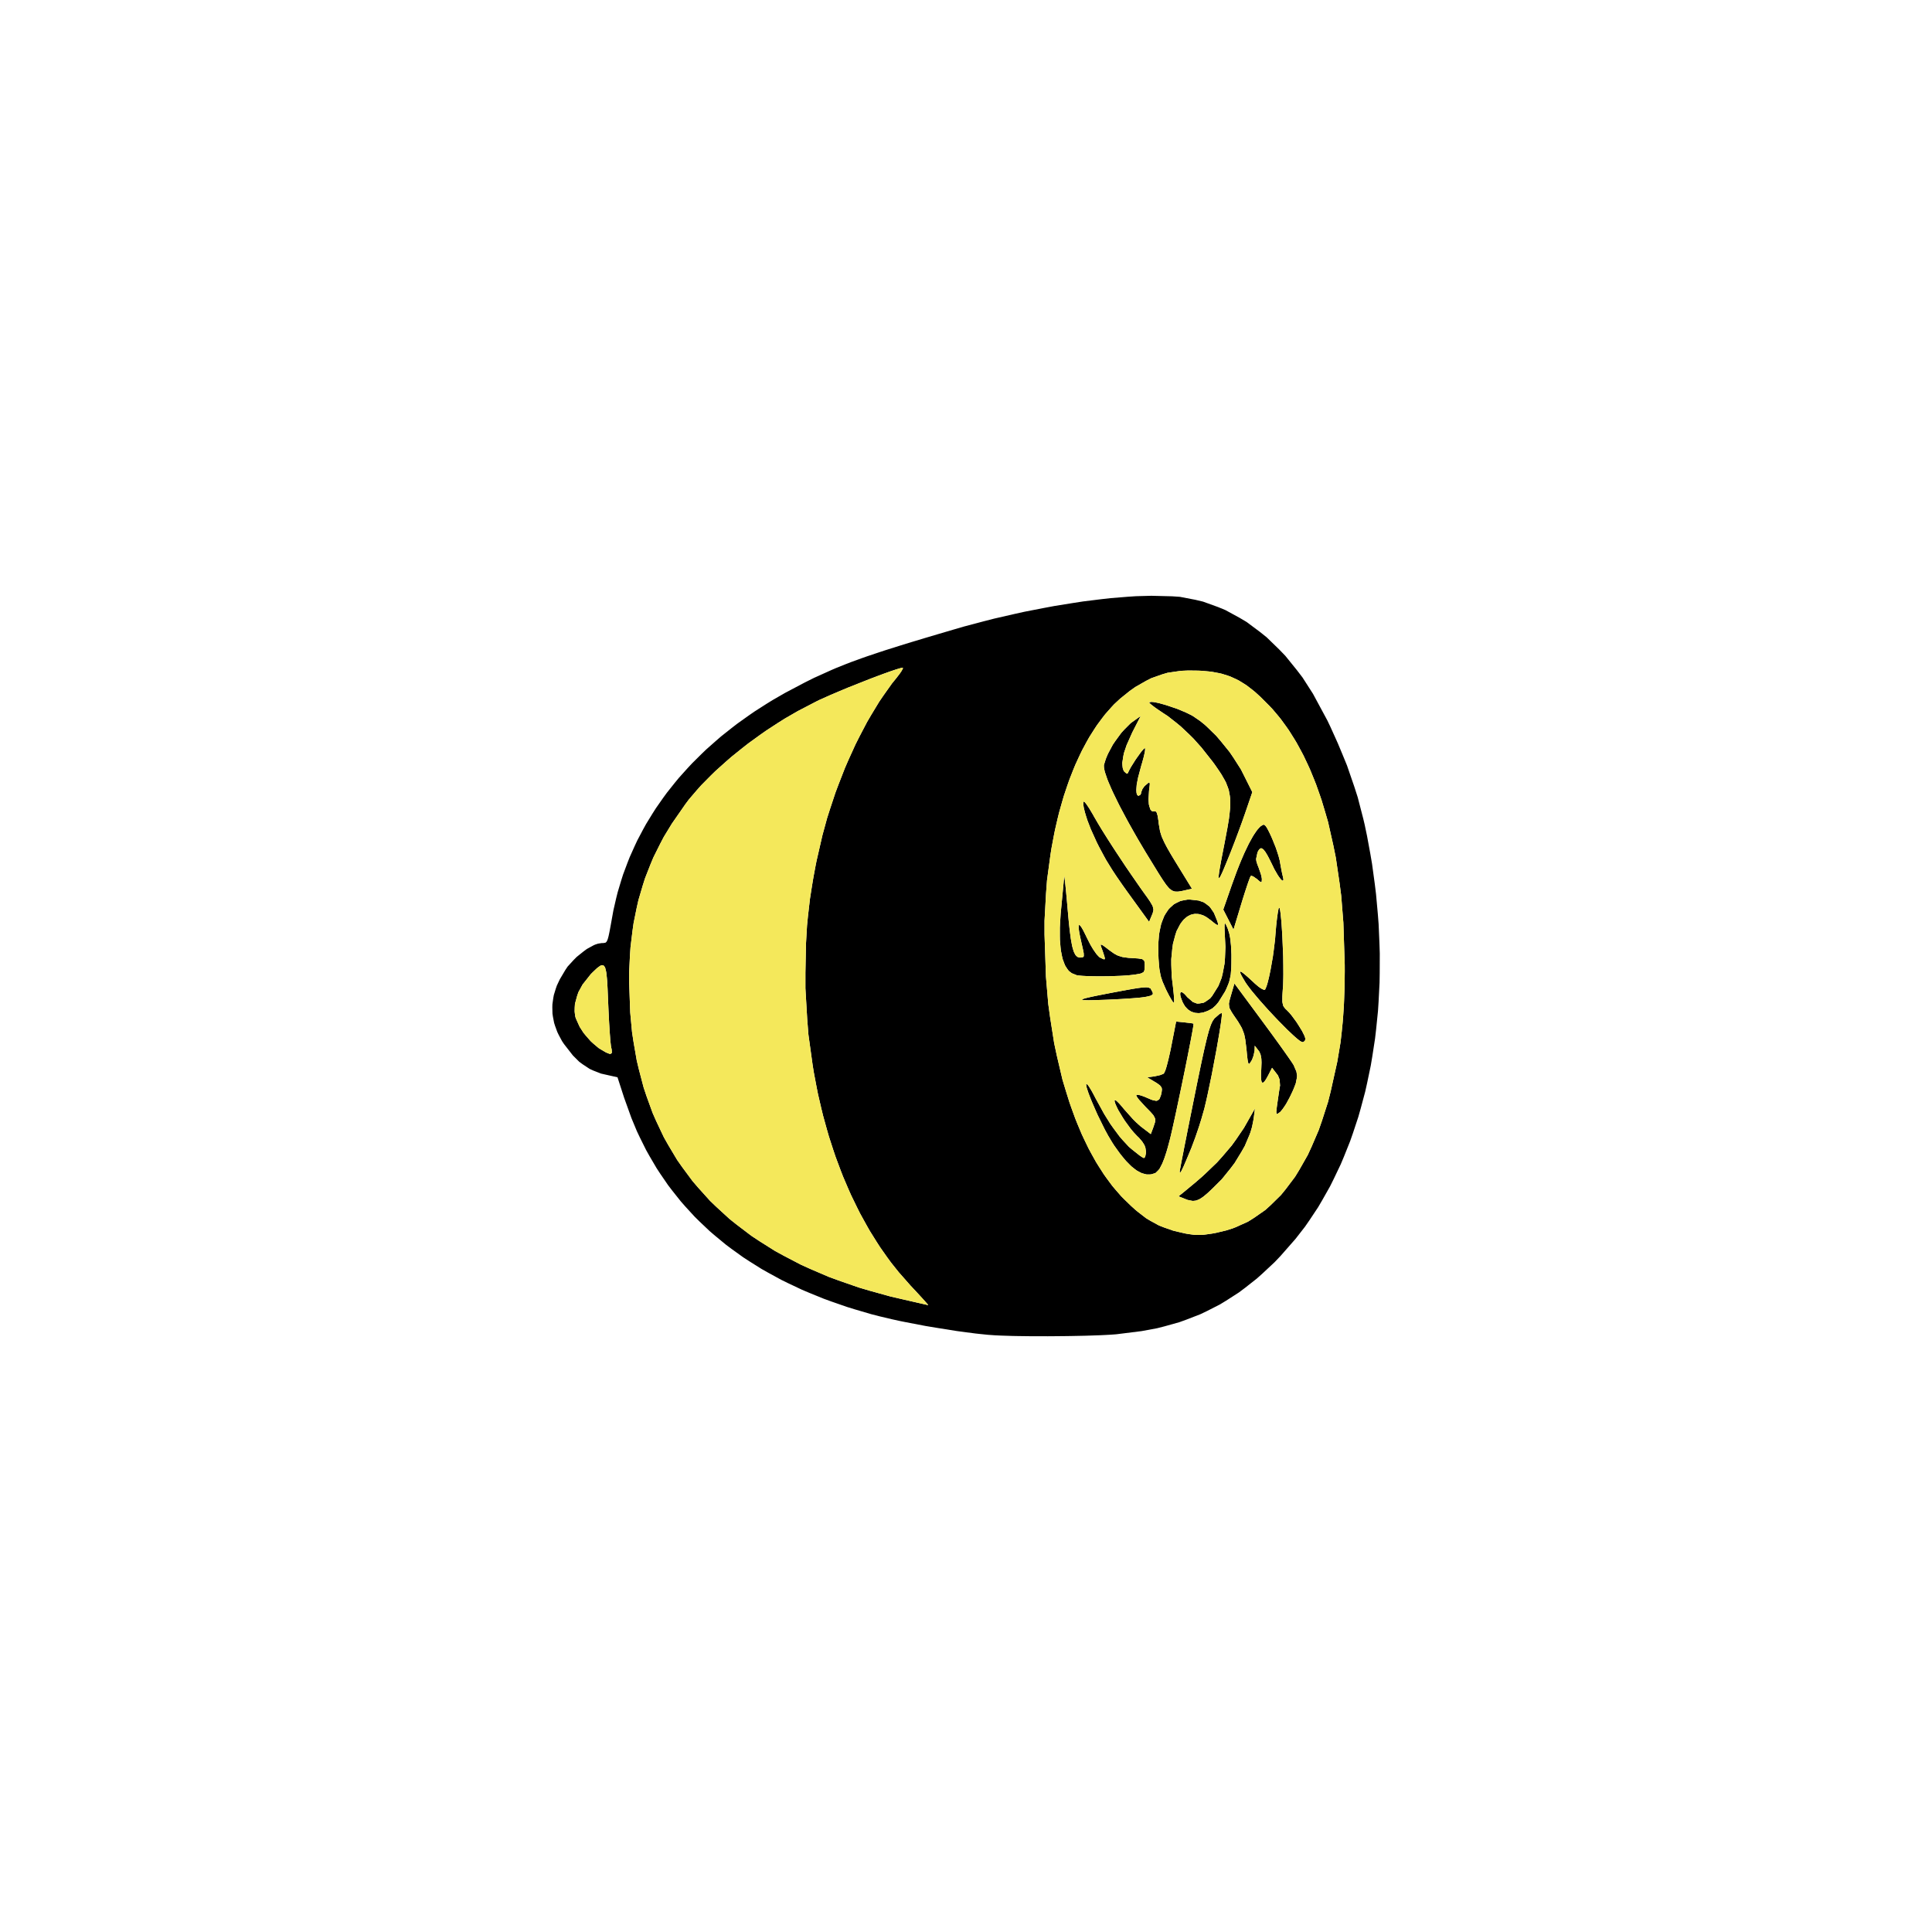
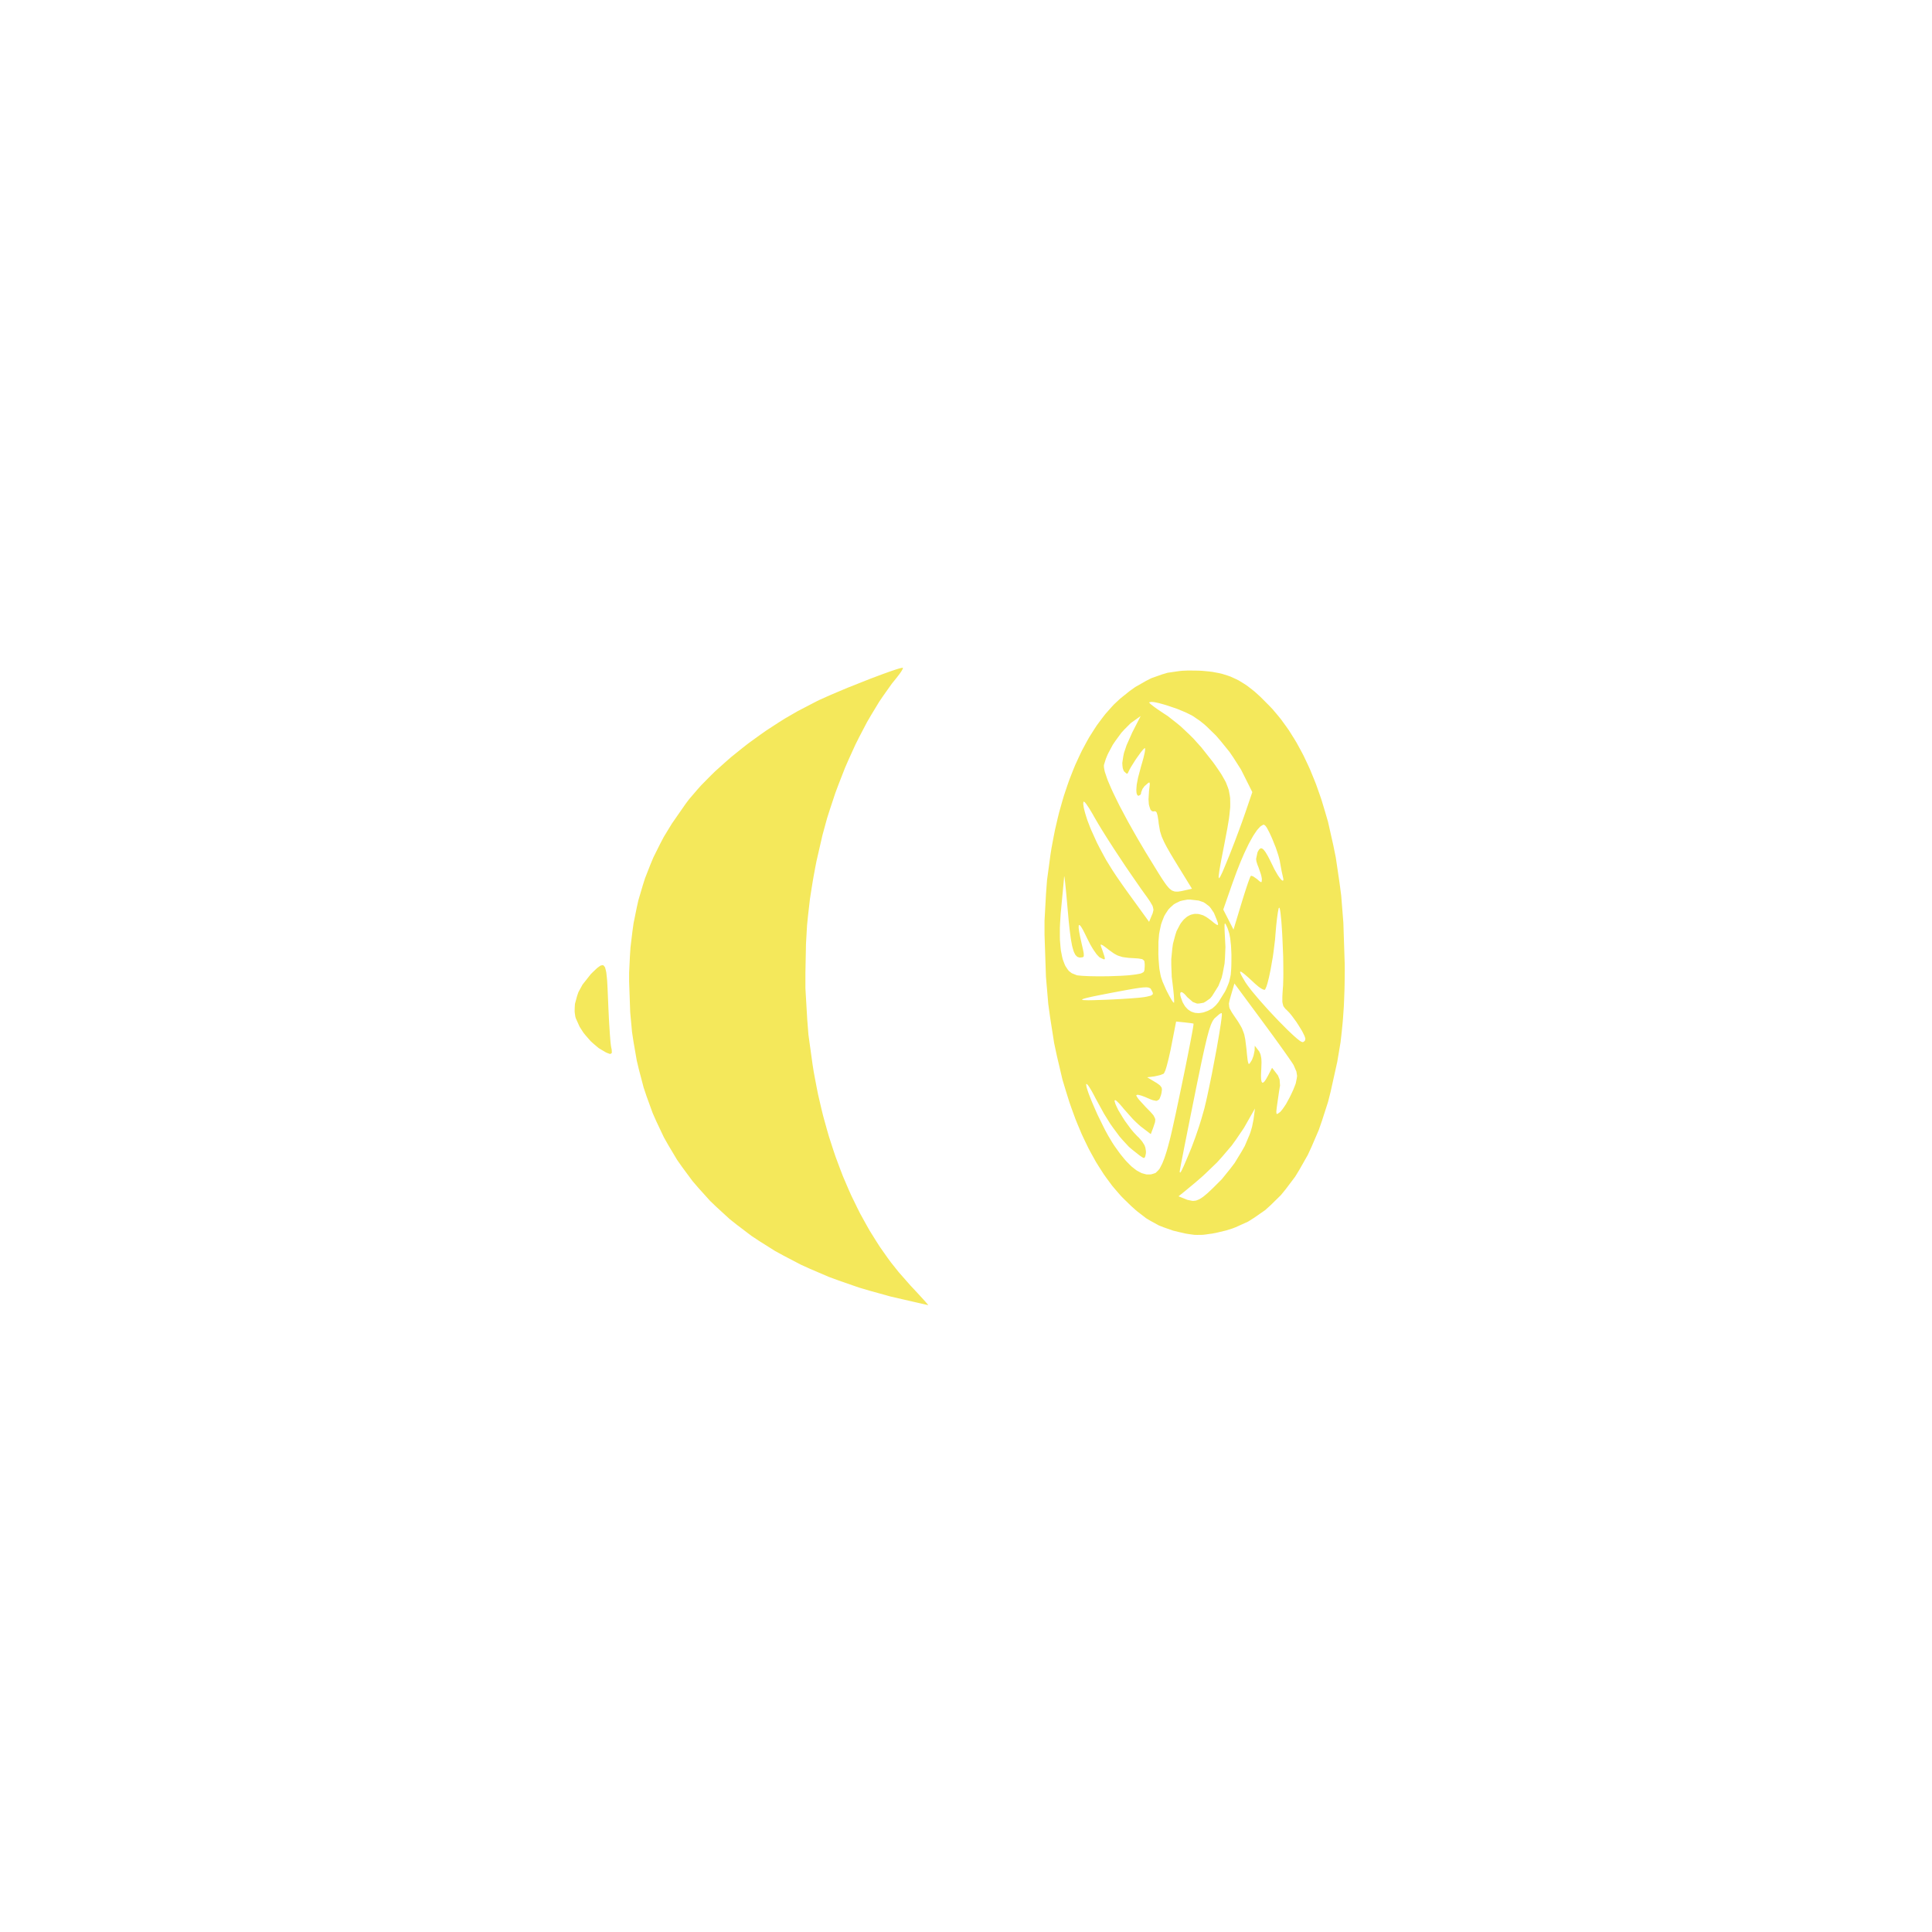
<svg xmlns="http://www.w3.org/2000/svg" width="1200px" height="1200px" viewBox="0 0 1200 1200">
  <g id="6dQAm2sZSPaM_vqYLc3dM">
    <g style="">
      <g id="cdb2fedd-9697-4630-a944-03c3b54154fc">
-         <path style="stroke: rgb(193,193,193); stroke-width: 0; stroke-dasharray: none; stroke-linecap: butt; stroke-dashoffset: 0; stroke-linejoin: miter; stroke-miterlimit: 4; fill: rgb(0,0,0); fill-rule: nonzero; opacity: 1;" transform="matrix(1.5 0 0 1.5 600.031 600.012) matrix(1 0 0 1 0 0)  translate(-493.515, -500.505)" d="M 578.79 347.41 L 582.06 347.63 L 588.46 348.86 L 591.63 349.61 L 597.80 351.84 L 600.85 353.09 L 606.74 356.30 L 609.65 358.02 L 615.22 362.17 L 617.96 364.36 L 623.16 369.41 L 625.71 372.05 L 630.50 377.97 L 632.84 381.03 L 637.17 387.78 L 643.11 398.79 L 644.30 401.28 L 646.46 406.05 L 647.51 408.40 L 649.42 412.97 L 651.27 417.49 L 654.29 426.26 L 655.70 430.65 L 658.02 439.62 L 658.56 441.90 L 659.55 446.62 L 660.91 454.00 L 661.63 458.21 L 662.77 466.58 L 663.28 470.76 L 664.03 479.03 L 664.35 483.15 L 664.70 491.30 L 664.83 495.36 L 664.80 503.37 L 664.74 507.36 L 664.34 515.20 L 664.09 519.10 L 663.31 526.77 L 662.87 530.57 L 661.72 538.03 L 661.10 541.73 L 659.59 548.96 L 658.79 552.55 L 656.92 559.53 L 655.94 562.99 L 653.72 569.70 L 652.56 573.02 L 649.99 579.44 L 648.66 582.61 L 645.74 588.72 L 644.24 591.74 L 640.98 597.51 L 639.31 600.36 L 635.71 605.78 L 633.87 608.44 L 629.95 613.48 L 623.70 620.60 L 621.29 623.13 L 616.42 627.68 L 613.97 629.88 L 608.97 633.82 L 606.44 635.71 L 601.25 639.05 L 598.62 640.65 L 593.19 643.42 L 590.44 644.73 L 584.70 646.95 L 581.80 648.00 L 575.72 649.70 L 572.63 650.49 L 566.14 651.69 L 555.90 652.97 L 555.25 653.03 L 553.70 653.14 L 552.90 653.19 L 551.09 653.29 L 549.22 653.38 L 544.85 653.53 L 542.58 653.60 L 537.65 653.70 L 535.15 653.74 L 529.98 653.79 L 527.40 653.81 L 522.31 653.80 L 519.80 653.79 L 515.10 653.73 L 512.83 653.69 L 508.84 653.56 L 507.90 653.53 L 506.21 653.45 L 505.40 653.41 L 504.00 653.31 L 502.56 653.21 L 499.18 652.86 L 497.43 652.67 L 493.57 652.17 L 489.62 651.64 L 480.99 650.26 L 476.67 649.54 L 468.34 647.94 L 466.34 647.54 L 462.64 646.73 L 457.69 645.55 L 454.22 644.66 L 447.52 642.69 L 444.21 641.67 L 437.82 639.45 L 434.66 638.30 L 428.59 635.83 L 425.59 634.56 L 419.84 631.84 L 417.00 630.45 L 411.56 627.48 L 408.88 625.97 L 403.75 622.75 L 401.23 621.11 L 396.42 617.65 L 394.06 615.88 L 389.57 612.17 L 387.37 610.29 L 383.19 606.33 L 381.15 604.32 L 377.29 600.11 L 375.41 597.97 L 371.87 593.52 L 370.14 591.26 L 366.92 586.56 L 365.36 584.18 L 362.46 579.24 L 361.05 576.73 L 358.47 571.54 L 357.22 568.91 L 354.96 563.47 L 351.93 555.04 L 349.19 546.58 L 344.11 545.44 L 342.38 545.05 L 339.18 543.80 L 337.63 543.09 L 334.74 541.18 L 333.33 540.14 L 330.71 537.53 L 327.04 532.82 L 326.21 531.58 L 324.87 529.08 L 324.26 527.82 L 323.34 525.30 L 322.94 524.03 L 322.45 521.49 L 322.26 520.21 L 322.20 517.65 L 322.23 516.37 L 322.59 513.79 L 322.83 512.50 L 323.62 509.92 L 324.07 508.62 L 325.29 506.03 L 327.60 502.13 L 328.54 500.73 L 331.01 498.03 L 332.30 496.73 L 335.12 494.47 L 336.53 493.43 L 339.24 491.95 L 339.89 491.65 L 341.09 491.25 L 342.68 491.00 L 343.29 491.00 L 344.10 490.87 L 344.29 490.80 L 344.59 490.50 L 344.74 490.32 L 345.01 489.74 L 345.14 489.40 L 345.41 488.45 L 345.54 487.91 L 345.84 486.49 L 345.99 485.71 L 346.36 483.72 L 347.03 480.00 L 347.49 477.45 L 348.64 472.44 L 349.26 469.95 L 350.73 465.05 L 351.50 462.62 L 353.29 457.84 L 354.22 455.46 L 356.31 450.80 L 357.39 448.49 L 359.79 443.95 L 361.03 441.70 L 363.73 437.30 L 365.12 435.12 L 368.11 430.85 L 369.65 428.74 L 372.94 424.61 L 374.62 422.57 L 378.20 418.59 L 380.03 416.62 L 383.89 412.79 L 385.86 410.89 L 390.01 407.22 L 392.11 405.40 L 396.54 401.89 L 398.78 400.16 L 403.48 396.81 L 405.86 395.16 L 410.83 391.98 L 413.35 390.42 L 418.58 387.41 L 426.72 383.11 L 430.59 381.18 L 437.93 377.87 L 439.80 377.07 L 443.74 375.49 L 445.75 374.71 L 450.14 373.11 L 452.41 372.31 L 457.48 370.61 L 460.12 369.74 L 466.09 367.86 L 467.65 367.37 L 470.98 366.35 L 472.68 365.84 L 476.32 364.74 L 478.18 364.19 L 482.15 363.01 L 488.51 361.14 L 492.62 359.94 L 500.96 357.73 L 505.14 356.66 L 513.52 354.74 L 517.70 353.81 L 525.98 352.20 L 530.09 351.43 L 538.11 350.14 L 542.07 349.53 L 549.68 348.59 L 553.42 348.17 L 560.46 347.60 L 563.90 347.37 L 570.24 347.20 M 467.26 377.00 L 466.59 377.11 L 465.92 377.28 L 465.48 377.41 L 464.52 377.70 L 463.96 377.89 L 462.76 378.29 L 462.09 378.52 L 459.19 379.56 L 457.52 380.18 L 454.04 381.49 L 452.19 382.22 L 444.54 385.25 L 440.95 386.76 L 437.44 388.25 L 435.89 388.94 L 432.93 390.26 L 431.76 390.83 L 423.85 394.94 L 418.60 397.97 L 416.00 399.60 L 410.85 402.95 L 408.34 404.71 L 403.38 408.30 L 400.99 410.17 L 396.30 413.94 L 394.09 415.87 L 389.76 419.75 L 387.76 421.70 L 383.88 425.63 L 382.14 427.58 L 378.80 431.48 L 377.36 433.40 L 371.71 441.53 L 368.36 447.03 L 366.89 449.83 L 364.07 455.48 L 362.86 458.37 L 360.57 464.21 L 359.62 467.22 L 357.83 473.29 L 357.13 476.43 L 355.84 482.79 L 355.38 486.08 L 354.57 492.76 L 354.34 496.23 L 354.00 503.28 L 354.00 506.95 L 354.45 519.68 L 355.21 527.88 L 355.81 531.83 L 357.16 539.64 L 358.06 543.40 L 360.01 550.82 L 361.20 554.38 L 363.75 561.40 L 365.24 564.77 L 368.37 571.39 L 370.16 574.56 L 373.87 580.78 L 375.95 583.74 L 380.26 589.56 L 382.63 592.32 L 387.51 597.74 L 390.17 600.29 L 395.63 605.29 L 398.58 607.63 L 404.62 612.22 L 407.85 614.36 L 414.47 618.53 L 417.99 620.45 L 425.17 624.20 L 428.97 625.92 L 436.72 629.24 L 440.80 630.74 L 449.12 633.63 L 453.48 634.92 L 462.35 637.38 L 467.00 638.45 L 469.83 639.10 L 471.10 639.39 L 473.54 639.95 L 474.52 640.17 L 476.31 640.58 L 476.89 640.71 L 477.41 640.83 L 477.57 640.87 L 477.83 640.93 L 477.85 640.93 L 477.77 640.78 L 477.56 640.52 L 477.39 640.32 L 476.53 639.34 L 475.88 638.61 L 474.43 637.03 L 473.55 636.07 L 471.67 634.05 L 470.63 632.95 L 465.64 627.28 L 462.45 623.28 L 460.91 621.18 L 457.90 616.90 L 456.46 614.66 L 453.63 610.13 L 452.29 607.76 L 449.65 602.98 L 448.41 600.50 L 445.97 595.49 L 444.82 592.90 L 442.58 587.67 L 441.54 584.98 L 439.51 579.55 L 438.57 576.76 L 436.75 571.15 L 435.92 568.27 L 434.32 562.49 L 433.60 559.54 L 432.22 553.60 L 431.62 550.58 L 430.47 544.50 L 429.98 541.42 L 428.25 528.96 L 427.75 522.58 L 427.00 509.74 L 427.00 503.22 L 427.24 491.21 L 427.67 483.75 L 428.03 480.09 L 428.87 472.78 L 429.46 468.98 L 430.08 465.14 L 430.43 463.15 L 431.18 459.12 L 431.60 457.00 L 434.05 446.34 L 435.99 439.24 L 437.11 435.73 L 439.43 428.73 L 440.72 425.30 L 443.37 418.50 L 444.80 415.21 L 447.75 408.72 L 449.31 405.62 L 452.50 399.52 L 454.17 396.66 L 457.56 391.06 L 459.31 388.49 L 462.86 383.49 L 464.68 381.25 L 465.95 379.60 L 466.63 378.63 L 466.86 378.25 L 467.25 377.55 L 467.33 377.34 L 467.38 377.00 M 582.96 378.25 L 581.73 378.38 L 576.95 379.08 L 574.69 379.75 L 570.23 381.32 L 568.02 382.45 L 563.60 384.97 L 561.29 386.61 L 557.34 389.78 L 554.80 392.15 L 553.58 393.47 L 551.17 396.20 L 550.02 397.68 L 547.75 400.73 L 546.67 402.37 L 544.54 405.73 L 543.53 407.52 L 541.56 411.18 L 540.63 413.11 L 538.81 417.05 L 537.96 419.11 L 536.31 423.31 L 535.54 425.50 L 534.05 429.93 L 533.37 432.24 L 532.05 436.91 L 531.46 439.32 L 530.33 444.20 L 529.83 446.72 L 528.88 451.79 L 528.47 454.40 L 527.04 465.00 L 526.63 470.52 L 526.01 481.72 L 526.01 487.50 L 526.60 504.94 L 527.56 516.24 L 528.31 521.68 L 529.99 532.40 L 531.08 537.52 L 533.44 547.56 L 534.87 552.29 L 536.33 556.96 L 537.12 559.22 L 538.74 563.67 L 539.60 565.81 L 541.37 570.03 L 542.31 572.05 L 544.23 576.02 L 545.24 577.90 L 547.30 581.61 L 548.38 583.35 L 550.58 586.78 L 551.72 588.38 L 554.05 591.52 L 555.27 592.97 L 557.72 595.79 L 559.00 597.08 L 561.84 599.84 L 563.66 601.48 L 564.55 602.22 L 568.06 604.93 L 569.83 605.99 L 573.39 607.94 L 575.30 608.69 L 579.24 610.07 L 581.46 610.61 L 584.44 611.29 L 585.69 611.50 L 588.08 611.82 L 589.22 611.85 L 591.51 611.82 L 592.78 611.67 L 595.46 611.29 L 597.11 610.98 L 601.21 610.00 L 603.88 609.16 L 605.18 608.65 L 610.28 606.35 L 612.69 604.83 L 617.40 601.56 L 619.61 599.56 L 623.91 595.34 L 625.91 592.88 L 629.80 587.72 L 631.57 584.81 L 635.02 578.74 L 636.57 575.38 L 639.56 568.42 L 640.88 564.62 L 643.40 556.80 L 644.47 552.57 L 647.23 540.15 L 648.59 532.06 L 649.06 527.90 L 649.48 523.70 L 649.65 521.53 L 649.95 517.14 L 650.05 514.84 L 650.22 510.17 L 650.27 507.70 L 650.33 502.68 L 650.32 500.00 L 649.75 482.54 L 648.86 471.36 L 648.16 466.03 L 646.61 455.54 L 645.60 450.57 L 643.41 440.84 L 642.08 436.28 L 640.72 431.77 L 639.98 429.60 L 638.46 425.31 L 637.64 423.24 L 635.98 419.18 L 635.09 417.23 L 633.28 413.40 L 632.32 411.58 L 630.36 407.99 L 629.33 406.29 L 627.23 402.95 L 626.13 401.38 L 623.89 398.30 L 622.72 396.86 L 620.35 394.06 L 619.11 392.76 L 615.45 389.09 L 613.12 386.97 L 611.99 386.06 L 609.74 384.33 L 608.63 383.61 L 606.40 382.24 L 605.26 381.68 L 602.97 380.64 L 601.78 380.22 L 599.36 379.47 L 598.08 379.19 L 595.46 378.70 L 594.06 378.53 L 591.17 378.26 L 589.60 378.19 L 585.53 378.14 M 612.56 564.00 L 611.94 567.11 L 611.30 569.29 L 610.88 570.42 L 608.93 575.02 L 607.60 577.36 L 604.74 582.05 L 603.03 584.31 L 599.45 588.75 L 597.45 590.75 L 595.72 592.47 L 594.98 593.18 L 593.56 594.51 L 592.94 595.04 L 591.75 596.02 L 591.23 596.38 L 590.21 597.03 L 589.74 597.24 L 588.83 597.60 L 588.38 597.68 L 587.50 597.77 L 587.04 597.72 L 585.16 597.33 L 584.00 596.86 L 581.50 595.86 L 584.00 593.85 L 588.50 590.12 L 591.28 587.71 L 592.56 586.53 L 597.44 581.84 L 599.54 579.51 L 603.52 574.84 L 605.26 572.43 L 608.59 567.53 L 610.08 564.90 L 613.15 559.50 M 584.00 523.85 L 586.53 524.15 L 587.15 524.24 L 587.35 524.28 L 587.68 524.36 L 587.71 524.39 L 587.68 524.89 L 587.57 525.64 L 587.48 526.21 L 587.26 527.45 L 587.12 528.23 L 586.81 529.89 L 586.63 530.86 L 586.24 532.87 L 586.02 533.99 L 585.57 536.29 L 585.33 537.52 L 584.30 542.66 L 583.74 545.39 L 582.60 550.91 L 582.03 553.63 L 580.90 558.99 L 580.38 561.43 L 579.86 563.81 L 579.62 564.91 L 579.15 567.03 L 578.94 567.97 L 578.53 569.76 L 578.36 570.51 L 578.02 571.90 L 577.89 572.43 L 577.04 575.62 L 576.49 577.51 L 576.22 578.34 L 575.69 579.94 L 575.43 580.63 L 574.91 581.94 L 574.66 582.50 L 573.63 584.48 L 573.10 585.11 L 572.03 586.16 L 571.46 586.38 L 570.21 586.76 L 569.58 586.81 L 568.29 586.81 L 567.63 586.66 L 566.29 586.28 L 565.60 585.95 L 564.21 585.19 L 563.49 584.66 L 562.04 583.51 L 561.29 582.78 L 559.78 581.24 L 558.99 580.32 L 557.41 578.38 L 556.59 577.26 L 554.92 574.92 L 554.06 573.60 L 552.35 570.73 L 551.11 568.46 L 550.48 567.20 L 547.90 561.96 L 546.77 559.38 L 545.68 556.86 L 545.21 555.71 L 544.35 553.51 L 544.03 552.60 L 543.49 550.93 L 543.36 550.37 L 543.23 549.44 L 543.35 549.32 L 543.80 549.62 L 544.32 550.29 L 544.66 550.82 L 545.38 551.99 L 545.79 552.72 L 546.63 554.28 L 547.07 555.15 L 550.71 561.78 L 553.25 565.86 L 554.54 567.68 L 557.13 571.16 L 558.41 572.63 L 560.94 575.36 L 562.14 576.39 L 565.36 578.94 L 566.22 579.53 L 566.53 579.72 L 567.07 580.00 L 567.18 580.00 L 567.50 579.78 L 567.68 579.43 L 567.76 579.18 L 568.00 577.97 L 568.00 577.20 L 567.78 575.74 L 567.42 574.75 L 567.12 574.24 L 566.45 573.19 L 566.00 572.65 L 565.02 571.53 L 564.40 570.95 L 562.93 569.38 L 561.89 568.14 L 561.36 567.45 L 559.25 564.56 L 558.31 563.08 L 556.55 560.16 L 555.96 558.95 L 555.43 557.79 L 555.26 557.32 L 555.01 556.45 L 555.01 556.16 L 555.31 556.02 L 555.78 556.32 L 556.13 556.64 L 556.88 557.38 L 557.34 557.89 L 558.30 558.99 L 558.83 559.66 L 562.61 563.90 L 563.97 565.25 L 564.60 565.83 L 565.82 566.92 L 566.33 567.30 L 570.01 570.11 L 571.00 567.49 L 571.77 565.16 L 571.88 563.99 L 571.69 563.44 L 571.12 562.33 L 570.52 561.63 L 569.86 560.89 L 569.44 560.46 L 568.55 559.55 L 568.00 559.00 L 565.17 555.90 L 564.52 555.05 L 564.32 554.73 L 564.00 554.18 L 564.00 554.05 L 564.34 553.83 L 564.86 553.85 L 565.25 553.94 L 566.09 554.16 L 566.60 554.34 L 567.66 554.74 L 568.25 555.00 L 569.79 555.66 L 570.66 555.99 L 571.02 556.09 L 572.30 556.34 L 572.73 556.21 L 573.48 555.74 L 573.75 555.22 L 574.23 553.96 L 574.46 553.00 L 574.63 551.66 L 574.52 550.93 L 574.32 550.60 L 573.83 549.96 L 573.41 549.63 L 572.46 548.94 L 571.78 548.54 L 568.50 546.57 L 571.50 546.21 L 573.91 545.67 L 575.23 545.15 L 575.50 544.89 L 576.05 543.71 L 576.52 542.22 L 576.79 541.21 L 577.35 539.02 L 577.64 537.75 L 578.23 535.12 L 578.50 533.71 L 580.50 523.50 M 599.40 520.06 L 599.45 520.51 L 599.42 521.11 L 599.37 521.55 L 599.27 522.51 L 599.18 523.12 L 599.01 524.40 L 598.89 525.15 L 598.38 528.39 L 598.05 530.30 L 597.36 534.30 L 596.96 536.46 L 595.27 545.38 L 594.41 549.54 L 593.56 553.59 L 593.17 555.36 L 592.78 557.07 L 592.59 557.84 L 592.24 559.32 L 592.07 559.95 L 590.94 563.90 L 590.01 566.88 L 589.49 568.42 L 588.43 571.51 L 587.89 572.96 L 586.84 575.77 L 586.35 576.95 L 585.51 578.97 L 585.15 579.83 L 584.47 581.44 L 584.18 582.10 L 583.65 583.34 L 583.42 583.82 L 583.01 584.70 L 582.85 585.02 L 582.56 585.57 L 582.45 585.74 L 582.25 586.00 L 582.18 586.03 L 582.00 585.89 L 582.00 585.49 L 582.12 584.70 L 582.33 583.60 L 582.48 582.78 L 582.82 580.99 L 583.04 579.86 L 583.51 577.46 L 583.78 576.05 L 584.36 573.13 L 584.69 571.50 L 585.35 568.13 L 585.72 566.31 L 586.46 562.59 L 586.86 560.63 L 587.66 556.64 L 588.08 554.57 L 589.00 549.99 L 589.58 547.17 L 589.85 545.88 L 590.37 543.36 L 590.61 542.20 L 591.08 539.96 L 591.30 538.94 L 592.14 535.10 L 592.50 533.54 L 593.19 530.62 L 593.49 529.46 L 594.07 527.31 L 594.34 526.48 L 594.85 524.97 L 595.09 524.40 L 595.57 523.38 L 595.81 523.00 L 596.29 522.31 L 596.55 522.05 L 598.37 520.46 L 598.85 520.15 L 599.03 520.08 L 599.33 520.00 M 615.92 522.99 L 620.46 529.17 L 623.26 533.04 L 624.46 534.72 L 625.62 536.35 L 626.13 537.08 L 627.10 538.46 L 627.50 539.04 L 628.25 540.13 L 628.53 540.55 L 629.01 541.30 L 629.15 541.52 L 630.31 544.21 L 630.59 545.99 L 630.46 547.00 L 630.03 549.13 L 629.53 550.44 L 628.98 551.81 L 628.63 552.57 L 627.88 554.16 L 627.43 555.06 L 626.04 557.62 L 625.32 558.71 L 624.60 559.74 L 624.28 560.14 L 623.67 560.86 L 623.43 561.06 L 622.49 561.72 L 622.13 561.77 L 622.06 561.53 L 621.99 560.86 L 622.05 560.21 L 622.13 559.49 L 622.18 559.04 L 622.31 558.08 L 622.39 557.50 L 623.01 553.23 L 623.21 551.92 L 623.30 551.37 L 623.47 550.34 L 623.53 550.00 L 623.35 547.52 L 622.67 545.81 L 622.11 545.08 L 620.23 542.65 L 618.59 545.83 L 617.76 547.32 L 617.27 548.06 L 617.07 548.30 L 616.68 548.70 L 616.52 548.77 L 616.22 548.82 L 616.11 548.72 L 615.90 548.42 L 615.83 548.14 L 615.71 547.49 L 615.68 547.04 L 615.65 546.04 L 615.66 545.41 L 615.71 544.06 L 615.76 543.25 L 615.86 540.49 L 615.80 538.98 L 615.71 538.36 L 615.48 537.21 L 615.30 536.74 L 614.89 535.86 L 614.61 535.50 L 613.06 533.50 L 613.00 535.50 L 612.56 537.61 L 611.98 539.21 L 611.62 539.86 L 610.89 540.95 L 610.54 541.06 L 610.41 540.72 L 610.28 540.32 L 610.21 540.00 L 610.09 539.30 L 610.03 538.82 L 609.91 537.79 L 609.84 537.14 L 609.71 535.74 L 609.63 534.90 L 609.14 530.96 L 608.72 528.88 L 608.41 527.97 L 607.73 526.22 L 607.23 525.33 L 606.14 523.50 L 605.40 522.42 L 604.24 520.72 L 603.62 519.77 L 603.38 519.37 L 602.61 517.94 L 602.48 517.32 L 602.36 516.10 L 602.50 515.34 L 602.67 514.56 L 602.80 514.09 L 603.08 513.10 L 603.25 512.51 L 604.64 507.74 M 342.27 500.28 L 341.81 500.57 L 340.82 501.29 L 340.21 501.85 L 338.91 503.09 L 338.12 503.88 L 334.72 508.18 L 333.00 511.33 L 332.45 512.94 L 331.57 516.18 L 331.47 517.74 L 331.44 519.28 L 331.51 520.02 L 331.72 521.46 L 331.92 522.14 L 333.50 525.65 L 335.07 528.10 L 336.03 529.28 L 338.05 531.59 L 339.15 532.60 L 341.38 534.48 L 342.50 535.16 L 344.33 536.24 L 344.96 536.52 L 346.05 536.92 L 346.36 536.85 L 346.81 536.53 L 346.84 536.10 L 346.78 535.06 L 346.59 534.25 L 346.45 533.38 L 346.35 532.50 L 346.29 531.94 L 346.18 530.73 L 346.13 530.02 L 346.01 528.52 L 345.96 527.68 L 345.73 524.10 L 345.62 522.08 L 345.42 517.92 L 345.33 515.75 L 345.08 509.87 L 344.91 506.71 L 344.80 505.49 L 344.56 503.28 L 344.41 502.50 L 344.06 501.15 L 343.83 500.77 L 343.32 500.19 L 342.99 500.17 M 623.34 476.52 L 623.41 476.76 L 623.54 477.35 L 623.61 477.76 L 623.74 478.68 L 623.80 479.25 L 624.06 481.80 L 624.18 483.39 L 624.40 486.77 L 624.50 488.65 L 624.83 496.51 L 624.88 500.25 L 624.90 503.89 L 624.88 505.48 L 624.80 508.48 L 624.71 509.60 L 624.56 511.78 L 624.50 513.00 L 624.49 513.51 L 624.49 515.32 L 624.60 515.94 L 624.88 517.05 L 625.15 517.47 L 625.77 518.26 L 626.23 518.67 L 627.32 519.78 L 628.12 520.73 L 628.55 521.28 L 630.29 523.65 L 631.10 524.90 L 632.63 527.38 L 633.15 528.41 L 633.63 529.39 L 633.77 529.78 L 634.00 530.48 L 634.00 530.70 L 633.86 531.38 L 633.64 531.62 L 633.11 532.00 L 632.77 532.00 L 632.21 531.78 L 631.67 531.44 L 631.32 531.17 L 630.58 530.58 L 630.14 530.20 L 629.23 529.40 L 628.72 528.93 L 626.55 526.88 L 625.33 525.65 L 622.81 523.10 L 621.51 521.73 L 618.88 518.93 L 617.61 517.52 L 615.12 514.72 L 614.00 513.41 L 611.87 510.87 L 611.03 509.79 L 610.23 508.74 L 609.90 508.27 L 609.29 507.39 L 609.06 507.02 L 607.95 505.13 L 607.41 504.15 L 607.25 503.80 L 607.01 503.19 L 607.00 503.03 L 607.06 502.80 L 607.21 502.83 L 607.59 502.98 L 607.91 503.20 L 608.62 503.74 L 609.11 504.15 L 610.18 505.07 L 610.85 505.68 L 612.28 506.99 L 613.13 507.79 L 614.59 509.03 L 615.50 509.68 L 615.88 509.90 L 616.60 510.26 L 616.85 510.32 L 617.29 510.34 L 617.37 510.21 L 617.92 508.95 L 618.31 507.70 L 618.52 506.91 L 618.94 505.22 L 619.15 504.25 L 619.57 502.24 L 619.77 501.14 L 620.57 496.58 L 620.89 494.22 L 621.47 489.52 L 621.63 487.43 L 621.94 483.80 L 622.19 481.53 L 622.31 480.54 L 622.57 478.67 L 622.69 477.98 L 622.92 476.77 L 623.02 476.50 L 623.21 476.32 M 600.76 482.90 L 600.91 483.01 L 601.01 483.17 L 601.23 483.59 L 601.37 483.89 L 601.68 484.57 L 601.86 485.00 L 602.51 487.06 L 602.86 488.80 L 602.99 489.83 L 603.22 491.98 L 603.29 493.20 L 603.40 495.71 L 603.40 497.07 L 603.38 499.57 L 603.34 501.03 L 603.31 501.67 L 603.12 504.06 L 602.92 505.07 L 602.47 507.00 L 602.12 507.97 L 601.31 509.92 L 600.75 511.08 L 598.01 515.48 L 597.01 516.68 L 596.53 517.15 L 595.57 518.00 L 595.14 518.26 L 593.81 518.98 L 593.16 519.24 L 591.89 519.69 L 591.28 519.82 L 590.08 520.00 L 589.50 519.99 L 588.39 519.90 L 587.86 519.76 L 586.84 519.42 L 586.37 519.15 L 585.46 518.54 L 585.05 518.14 L 584.26 517.28 L 583.92 516.75 L 583.27 515.64 L 583.00 514.99 L 582.50 513.62 L 582.29 512.86 L 582.24 512.56 L 582.19 512.01 L 582.22 511.82 L 582.32 511.49 L 582.42 511.41 L 582.65 511.30 L 582.82 511.34 L 583.18 511.48 L 583.40 511.64 L 583.88 512.02 L 584.15 512.30 L 584.73 512.93 L 585.06 513.35 L 587.44 515.41 L 589.17 516.06 L 590.08 516.02 L 591.89 515.71 L 592.79 515.19 L 594.57 513.93 L 595.40 512.93 L 598.01 508.76 L 599.34 505.42 L 599.80 503.49 L 600.56 499.47 L 600.73 497.23 L 600.92 492.60 L 600.79 490.09 L 600.65 487.32 L 600.58 485.85 L 600.56 485.28 L 600.54 484.25 L 600.55 483.89 L 600.57 483.28 L 600.61 483.12 L 600.69 482.88 M 589.84 473.40 L 591.84 474.08 L 592.68 474.62 L 594.28 475.85 L 594.93 476.68 L 596.14 478.48 L 596.61 479.60 L 597.24 481.15 L 597.56 481.99 L 597.66 482.31 L 597.83 482.88 L 597.85 483.07 L 597.86 483.39 L 597.80 483.45 L 597.65 483.53 L 597.50 483.48 L 597.16 483.33 L 596.93 483.17 L 596.41 482.80 L 596.07 482.54 L 595.36 481.95 L 594.92 481.59 L 593.01 480.21 L 591.77 479.55 L 591.16 479.34 L 589.96 479.00 L 589.39 478.94 L 588.24 478.91 L 587.70 479.00 L 586.62 479.26 L 586.11 479.49 L 585.11 480.03 L 584.64 480.40 L 583.72 481.21 L 583.29 481.70 L 582.46 482.76 L 582.08 483.38 L 580.67 486.08 L 580.14 487.75 L 579.19 491.31 L 578.91 493.36 L 578.49 497.65 L 578.50 500.03 L 578.68 504.94 L 579.01 507.59 L 579.26 509.69 L 579.36 510.63 L 579.54 512.44 L 579.59 513.18 L 579.67 514.53 L 579.68 514.97 L 579.66 515.68 L 579.60 515.73 L 579.22 515.43 L 578.78 514.79 L 578.49 514.30 L 577.85 513.21 L 577.49 512.54 L 576.75 511.11 L 576.35 510.31 L 574.91 507.03 L 574.22 505.00 L 573.98 503.92 L 573.57 501.68 L 573.44 500.34 L 573.22 497.47 L 573.15 495.66 L 573.18 490.51 L 573.44 487.38 L 573.69 485.97 L 574.27 483.27 L 574.68 482.09 L 575.57 479.83 L 576.13 478.87 L 577.33 477.06 L 578.03 476.33 L 579.53 474.98 L 580.38 474.49 L 582.16 473.63 L 583.16 473.38 L 585.22 473.00 L 586.35 473.00 M 568.37 509.34 L 568.96 509.40 L 569.19 509.47 L 569.90 509.80 L 570.08 510.10 L 570.80 511.47 L 570.88 512.10 L 570.68 512.33 L 570.12 512.73 L 569.56 512.90 L 568.24 513.21 L 567.25 513.38 L 566.65 513.46 L 566.24 513.51 L 565.35 513.61 L 564.81 513.66 L 562.40 513.86 L 560.93 513.96 L 557.83 514.16 L 556.15 514.25 L 552.72 514.42 L 551.00 514.49 L 546.50 514.64 L 544.21 514.68 L 543.43 514.66 L 542.11 514.61 L 541.82 514.55 L 541.50 514.39 L 541.72 514.26 L 542.01 514.13 L 542.26 514.05 L 542.81 513.88 L 543.18 513.78 L 544.00 513.58 L 544.51 513.46 L 545.60 513.22 L 546.24 513.08 L 547.60 512.80 L 548.39 512.64 L 550.03 512.32 L 550.95 512.14 L 552.87 511.77 L 553.93 511.56 L 556.14 511.15 L 557.35 510.92 L 560.74 510.30 L 562.66 509.96 L 563.46 509.83 L 564.97 509.60 L 565.59 509.52 L 566.74 509.39 L 567.19 509.36 L 568.04 509.33 M 534.24 463.61 L 534.28 463.87 L 534.37 464.49 L 534.42 464.93 L 534.54 465.89 L 534.60 466.48 L 534.73 467.73 L 534.80 468.46 L 534.95 469.98 L 535.03 470.83 L 535.36 474.44 L 535.54 476.50 L 536.05 482.13 L 536.39 485.33 L 536.56 486.68 L 536.90 489.22 L 537.08 490.26 L 537.44 492.19 L 537.64 492.95 L 538.05 494.35 L 538.27 494.88 L 538.74 495.81 L 539.00 496.12 L 539.54 496.66 L 539.85 496.80 L 540.48 497.00 L 540.84 497.00 L 541.87 496.87 L 542.23 496.55 L 542.27 496.17 L 542.24 495.24 L 542.09 494.45 L 541.92 493.59 L 541.80 493.06 L 541.54 491.93 L 541.38 491.25 L 540.70 488.15 L 540.38 486.47 L 540.28 485.83 L 540.14 484.69 L 540.14 484.31 L 540.18 483.70 L 540.27 483.59 L 540.49 483.51 L 540.66 483.66 L 541.06 484.11 L 541.33 484.53 L 541.91 485.51 L 542.26 486.20 L 543.02 487.71 L 543.47 488.66 L 544.95 491.58 L 545.99 493.35 L 546.49 494.10 L 547.47 495.50 L 547.91 496.00 L 548.73 496.86 L 549.05 497.03 L 550.22 497.60 L 550.71 497.76 L 550.83 497.71 L 550.99 497.54 L 550.97 497.31 L 550.88 496.78 L 550.76 496.36 L 550.15 494.48 L 549.65 493.09 L 549.43 492.56 L 549.24 491.77 L 549.39 491.60 L 549.63 491.69 L 550.23 491.99 L 550.71 492.34 L 551.81 493.15 L 552.57 493.76 L 554.75 495.32 L 556.11 496.07 L 556.81 496.33 L 558.27 496.78 L 559.11 496.91 L 560.90 497.14 L 562.00 497.20 L 563.78 497.31 L 564.74 497.38 L 565.13 497.43 L 566.42 497.65 L 566.77 497.86 L 567.30 498.36 L 567.40 498.79 L 567.50 499.77 L 567.50 500.50 L 567.39 502.18 L 567.11 502.92 L 566.78 503.16 L 565.97 503.57 L 565.28 503.73 L 563.69 504.01 L 562.50 504.16 L 561.00 504.33 L 560.08 504.40 L 558.14 504.53 L 557.06 504.58 L 552.50 504.74 L 550.16 504.76 L 547.84 504.76 L 546.74 504.75 L 544.60 504.71 L 543.64 504.67 L 541.83 504.58 L 541.11 504.52 L 539.78 504.39 L 539.35 504.31 L 537.30 503.49 L 536.10 502.57 L 535.59 501.92 L 534.64 500.49 L 534.25 499.59 L 533.53 497.66 L 533.26 496.50 L 532.78 494.07 L 532.63 492.67 L 532.39 489.74 L 532.36 488.09 L 532.36 484.67 L 532.45 482.77 L 532.69 478.85 L 532.90 476.71 L 533.33 472.16 L 533.60 469.35 L 533.71 468.15 L 533.92 465.90 L 533.99 465.10 L 534.06 464.35 L 534.08 464.07 L 534.12 463.58 L 534.13 463.45 L 534.18 463.36 M 617.53 442.48 L 618.05 443.23 L 618.36 443.78 L 618.99 444.98 L 619.34 445.70 L 620.03 447.21 L 620.38 448.03 L 621.77 451.48 L 622.33 453.15 L 622.86 454.78 L 623.06 455.52 L 623.42 456.93 L 623.51 457.50 L 624.12 460.84 L 624.32 461.84 L 624.42 462.25 L 624.59 463.01 L 624.65 463.25 L 624.90 464.44 L 624.91 464.94 L 624.84 465.05 L 624.67 465.18 L 624.52 465.12 L 624.20 464.92 L 623.98 464.70 L 623.53 464.19 L 623.27 463.83 L 622.72 463.05 L 622.42 462.56 L 621.15 460.36 L 620.48 458.95 L 619.21 456.38 L 618.48 454.97 L 618.15 454.41 L 617.54 453.38 L 617.26 453.01 L 616.74 452.34 L 616.51 452.14 L 616.06 451.82 L 615.86 451.78 L 615.46 451.78 L 615.28 451.90 L 614.91 452.21 L 614.73 452.48 L 614.38 453.07 L 614.19 453.47 L 613.62 456.15 L 613.73 457.09 L 613.88 457.63 L 614.25 458.76 L 614.54 459.43 L 615.57 462.40 L 615.81 463.31 L 615.88 463.69 L 616.00 464.39 L 616.00 464.62 L 615.94 465.49 L 615.82 465.77 L 615.68 465.76 L 615.35 465.64 L 615.08 465.43 L 614.45 464.91 L 613.99 464.49 L 612.40 463.39 L 611.55 463.12 L 611.39 463.28 L 611.28 463.44 L 611.20 463.62 L 611.01 464.06 L 610.89 464.37 L 610.35 465.84 L 610.00 466.87 L 609.26 469.11 L 608.83 470.43 L 607.97 473.17 L 607.52 474.65 L 604.26 485.43 L 602.14 481.28 L 600.02 477.13 L 603.59 466.88 L 605.54 461.52 L 606.84 458.21 L 607.47 456.69 L 608.74 453.75 L 609.36 452.44 L 610.57 449.93 L 611.16 448.84 L 612.31 446.78 L 612.85 445.93 L 613.91 444.37 L 614.39 443.79 L 615.34 442.76 L 615.77 442.46 L 616.58 442.00 L 616.93 442.00 M 542.75 432.75 L 543.34 433.48 L 543.73 434.05 L 544.57 435.31 L 545.04 436.10 L 546.03 437.76 L 546.55 438.70 L 548.22 441.57 L 549.58 443.82 L 550.36 445.07 L 551.98 447.65 L 552.87 449.04 L 554.69 451.87 L 555.66 453.35 L 559.65 459.37 L 561.71 462.38 L 565.82 468.32 L 567.74 471.00 L 568.60 472.19 L 568.95 472.70 L 569.60 473.66 L 569.86 474.07 L 570.70 475.52 L 570.89 476.09 L 571.12 477.14 L 571.04 477.65 L 570.78 478.70 L 570.50 479.35 L 569.31 482.21 L 562.89 473.35 L 559.95 469.29 L 558.25 466.89 L 557.50 465.81 L 556.06 463.73 L 555.42 462.78 L 554.20 460.93 L 553.65 460.05 L 551.56 456.66 L 550.60 454.92 L 548.70 451.37 L 547.64 449.28 L 545.17 443.82 L 543.77 440.19 L 543.25 438.58 L 542.78 437.02 L 542.60 436.33 L 542.28 435.01 L 542.19 434.47 L 542.05 433.48 L 542.06 433.13 L 542.13 432.53 L 542.26 432.41 M 562.35 403.76 L 559.99 409.06 L 558.90 412.31 L 558.61 413.73 L 558.21 416.42 L 558.27 417.49 L 558.39 418.50 L 558.51 418.92 L 558.81 419.70 L 559.04 420.00 L 559.99 420.84 L 560.46 420.75 L 560.61 420.39 L 561.23 419.13 L 561.80 418.11 L 562.14 417.56 L 563.61 415.22 L 564.38 414.11 L 565.91 411.98 L 566.49 411.27 L 567.04 410.65 L 567.23 410.47 L 567.56 410.23 L 567.62 410.29 L 567.66 411.02 L 567.52 411.97 L 567.38 412.62 L 567.05 414.04 L 566.83 414.87 L 566.35 416.59 L 566.07 417.51 L 564.74 422.50 L 564.19 425.35 L 564.10 426.46 L 564.03 427.51 L 564.04 427.95 L 564.10 428.76 L 564.17 429.06 L 564.36 429.60 L 564.49 429.76 L 564.80 430.00 L 565.00 430.00 L 565.71 429.60 L 566.00 429.02 L 566.00 428.65 L 566.56 427.20 L 567.39 426.05 L 567.92 425.58 L 568.99 424.67 L 569.41 424.47 L 569.50 424.62 L 569.60 425.09 L 569.56 425.62 L 569.42 426.88 L 569.29 427.86 L 569.07 431.47 L 569.21 433.54 L 569.40 434.33 L 569.86 435.72 L 570.19 436.09 L 570.54 436.40 L 570.74 436.45 L 571.14 436.50 L 571.36 436.41 L 572.02 436.47 L 572.39 436.86 L 572.54 437.26 L 572.82 438.19 L 572.94 438.89 L 573.18 440.43 L 573.28 441.46 L 573.84 444.69 L 574.49 446.81 L 575.02 448.01 L 575.58 449.25 L 575.93 449.93 L 576.67 451.34 L 577.12 452.13 L 578.06 453.78 L 578.61 454.71 L 579.78 456.65 L 580.46 457.76 L 587.06 468.50 L 584.28 469.13 L 582.95 469.43 L 582.39 469.53 L 581.33 469.69 L 580.88 469.70 L 580.01 469.66 L 579.61 469.55 L 578.84 469.27 L 578.47 469.02 L 577.73 468.43 L 577.33 468.00 L 576.53 467.05 L 576.08 466.43 L 575.13 465.06 L 574.57 464.20 L 573.40 462.37 L 572.71 461.25 L 567.75 453.16 L 564.70 448.00 L 563.30 445.56 L 560.61 440.78 L 559.42 438.56 L 557.13 434.25 L 556.16 432.30 L 554.33 428.54 L 553.59 426.90 L 552.25 423.78 L 551.78 422.48 L 550.97 420.07 L 550.78 419.17 L 550.63 418.32 L 550.61 417.97 L 550.60 417.33 L 550.66 417.09 L 551.39 414.75 L 552.06 413.11 L 552.47 412.26 L 554.30 408.84 L 555.43 407.19 L 557.81 403.94 L 559.09 402.54 L 561.70 399.93 L 562.98 399.01 L 565.82 396.99 M 571.26 391.21 L 571.95 391.34 L 573.42 391.65 L 574.27 391.88 L 576.04 392.38 L 576.99 392.68 L 580.91 394.01 L 582.78 394.78 L 584.61 395.56 L 585.42 395.95 L 586.98 396.73 L 587.61 397.11 L 590.33 398.97 L 592.21 400.47 L 593.17 401.34 L 597.04 405.11 L 598.92 407.30 L 602.61 411.85 L 604.25 414.26 L 607.35 419.12 L 608.55 421.50 L 612.05 428.50 L 609.15 437.00 L 607.73 441.03 L 606.60 444.11 L 606.00 445.72 L 604.79 448.95 L 604.19 450.49 L 603.03 453.48 L 602.52 454.75 L 601.25 457.87 L 600.74 459.11 L 599.80 461.35 L 599.44 462.13 L 598.79 463.47 L 598.58 463.79 L 598.24 464.19 L 598.17 464.03 L 598.10 463.46 L 598.17 462.81 L 598.37 461.26 L 598.56 460.10 L 598.78 458.87 L 598.91 458.16 L 599.18 456.68 L 599.34 455.84 L 599.68 454.09 L 599.87 453.12 L 600.26 451.11 L 600.48 450.00 L 601.75 443.28 L 602.38 439.50 L 602.58 437.89 L 602.89 434.84 L 602.91 433.52 L 602.87 430.99 L 602.71 429.85 L 602.30 427.64 L 601.94 426.58 L 601.12 424.47 L 600.54 423.38 L 599.28 421.18 L 598.48 419.96 L 596.76 417.45 L 595.71 416.00 L 591.01 410.05 L 587.65 406.30 L 585.90 404.57 L 582.36 401.24 L 580.57 399.77 L 576.99 396.97 L 575.22 395.82 L 572.81 394.20 L 571.44 393.22 L 570.91 392.81 L 569.96 392.06 L 569.69 391.80 L 569.29 391.37 L 569.35 391.32 L 570.24 391.13 Z" stroke-linecap="round" />
-       </g>
+         </g>
      <g id="d586c3be-c68b-45ee-9ca3-28bf029cc67b">
        <path style="stroke: rgb(193,193,193); stroke-width: 0; stroke-dasharray: none; stroke-linecap: butt; stroke-dashoffset: 0; stroke-linejoin: miter; stroke-miterlimit: 4; fill: rgb(244,232,91); fill-rule: nonzero; opacity: 1;" transform="matrix(1.5 0 0 1.5 600.031 600.012) matrix(1 0 0 1 -2.63 8.46)  translate(-490.885, -508.965)" d="M 467.00 638.45 L 462.35 637.38 L 453.48 634.92 L 449.12 633.63 L 440.80 630.74 L 436.72 629.24 L 428.97 625.92 L 425.17 624.20 L 417.99 620.45 L 414.47 618.53 L 407.85 614.36 L 404.62 612.22 L 398.58 607.63 L 395.63 605.29 L 390.17 600.29 L 387.51 597.74 L 382.63 592.32 L 380.26 589.56 L 375.95 583.74 L 373.87 580.78 L 370.16 574.56 L 368.37 571.39 L 365.24 564.77 L 363.75 561.40 L 361.20 554.38 L 360.01 550.82 L 358.06 543.40 L 357.16 539.64 L 355.81 531.83 L 355.21 527.88 L 354.45 519.68 L 354.00 506.95 L 354.00 503.28 L 354.34 496.23 L 354.57 492.76 L 355.38 486.08 L 355.84 482.79 L 357.13 476.43 L 357.83 473.29 L 359.62 467.22 L 360.57 464.21 L 362.86 458.37 L 364.07 455.48 L 366.89 449.83 L 368.36 447.03 L 371.71 441.53 L 377.36 433.40 L 378.80 431.48 L 382.14 427.58 L 383.88 425.63 L 387.76 421.70 L 389.76 419.75 L 394.09 415.87 L 396.30 413.94 L 400.99 410.17 L 403.38 408.30 L 408.34 404.71 L 410.85 402.95 L 416.00 399.60 L 418.60 397.97 L 423.85 394.94 L 431.76 390.83 L 432.93 390.26 L 435.89 388.94 L 437.44 388.25 L 440.95 386.76 L 444.54 385.25 L 452.19 382.22 L 454.04 381.49 L 457.52 380.18 L 459.19 379.56 L 462.09 378.52 L 462.76 378.29 L 463.96 377.89 L 464.52 377.70 L 465.48 377.41 L 465.92 377.28 L 466.59 377.11 L 467.26 377.00 L 467.38 377.00 L 467.33 377.34 L 467.25 377.55 L 466.86 378.25 L 466.63 378.63 L 465.95 379.60 L 464.68 381.25 L 462.86 383.49 L 459.31 388.49 L 457.56 391.06 L 454.17 396.66 L 452.50 399.52 L 449.31 405.62 L 447.75 408.72 L 444.80 415.21 L 443.37 418.50 L 440.72 425.30 L 439.43 428.73 L 437.11 435.73 L 435.99 439.24 L 434.05 446.34 L 431.60 457.00 L 431.18 459.12 L 430.43 463.15 L 430.08 465.14 L 429.46 468.98 L 428.87 472.78 L 428.03 480.09 L 427.67 483.75 L 427.24 491.21 L 427.00 503.22 L 427.00 509.74 L 427.75 522.58 L 428.25 528.96 L 429.98 541.42 L 430.47 544.50 L 431.62 550.58 L 432.22 553.60 L 433.60 559.54 L 434.32 562.49 L 435.92 568.27 L 436.75 571.15 L 438.57 576.76 L 439.51 579.55 L 441.54 584.98 L 442.58 587.67 L 444.82 592.90 L 445.97 595.49 L 448.41 600.50 L 449.65 602.98 L 452.29 607.76 L 453.63 610.13 L 456.46 614.66 L 457.90 616.90 L 460.91 621.18 L 462.45 623.28 L 465.64 627.28 L 470.63 632.95 L 471.67 634.05 L 473.55 636.07 L 474.43 637.03 L 475.88 638.61 L 476.53 639.34 L 477.39 640.32 L 477.56 640.52 L 477.77 640.78 L 477.85 640.93 L 477.83 640.93 L 477.57 640.87 L 477.41 640.83 L 476.89 640.71 L 476.31 640.58 L 474.52 640.17 L 473.54 639.95 L 471.10 639.39 L 469.83 639.10 M 581.46 610.61 L 579.24 610.07 L 575.30 608.69 L 573.39 607.94 L 569.83 605.99 L 568.06 604.93 L 564.55 602.22 L 563.66 601.48 L 561.84 599.84 L 559.00 597.08 L 557.72 595.79 L 555.27 592.97 L 554.05 591.52 L 551.72 588.38 L 550.58 586.78 L 548.38 583.35 L 547.30 581.61 L 545.24 577.90 L 544.23 576.02 L 542.31 572.05 L 541.37 570.03 L 539.60 565.81 L 538.74 563.67 L 537.12 559.22 L 536.33 556.96 L 534.87 552.29 L 533.44 547.56 L 531.08 537.52 L 529.99 532.40 L 528.31 521.68 L 527.56 516.24 L 526.60 504.94 L 526.01 487.50 L 526.01 481.72 L 526.63 470.52 L 527.04 465.00 L 528.47 454.40 L 528.88 451.79 L 529.83 446.72 L 530.33 444.20 L 531.46 439.32 L 532.05 436.91 L 533.37 432.24 L 534.05 429.93 L 535.54 425.50 L 536.31 423.31 L 537.96 419.11 L 538.81 417.05 L 540.63 413.11 L 541.56 411.18 L 543.53 407.52 L 544.54 405.73 L 546.67 402.37 L 547.75 400.73 L 550.02 397.68 L 551.17 396.20 L 553.58 393.47 L 554.80 392.15 L 557.34 389.78 L 561.29 386.61 L 563.60 384.97 L 568.02 382.45 L 570.23 381.32 L 574.69 379.75 L 576.95 379.08 L 581.73 378.38 L 582.96 378.25 L 585.53 378.14 L 589.60 378.19 L 591.17 378.26 L 594.06 378.53 L 595.46 378.70 L 598.08 379.19 L 599.36 379.47 L 601.78 380.22 L 602.97 380.64 L 605.26 381.68 L 606.40 382.24 L 608.63 383.61 L 609.74 384.33 L 611.99 386.06 L 613.12 386.97 L 615.45 389.09 L 619.11 392.76 L 620.35 394.06 L 622.72 396.86 L 623.89 398.30 L 626.13 401.38 L 627.23 402.95 L 629.33 406.29 L 630.36 407.99 L 632.32 411.58 L 633.28 413.40 L 635.09 417.23 L 635.98 419.18 L 637.64 423.24 L 638.46 425.31 L 639.98 429.60 L 640.72 431.77 L 642.08 436.28 L 643.41 440.84 L 645.60 450.57 L 646.61 455.54 L 648.16 466.03 L 648.86 471.36 L 649.75 482.54 L 650.32 500.00 L 650.33 502.68 L 650.27 507.70 L 650.22 510.17 L 650.05 514.84 L 649.95 517.14 L 649.65 521.53 L 649.48 523.70 L 649.06 527.90 L 648.59 532.06 L 647.23 540.15 L 644.47 552.57 L 643.40 556.80 L 640.88 564.62 L 639.56 568.42 L 636.57 575.38 L 635.02 578.74 L 631.57 584.81 L 629.80 587.72 L 625.91 592.88 L 623.91 595.34 L 619.61 599.56 L 617.40 601.56 L 612.69 604.83 L 610.28 606.35 L 605.18 608.65 L 603.88 609.16 L 601.21 610.00 L 597.11 610.98 L 595.46 611.29 L 592.78 611.67 L 591.51 611.82 L 589.22 611.85 L 588.08 611.82 L 585.69 611.50 L 584.44 611.29 M 597.45 590.75 L 599.45 588.75 L 603.03 584.31 L 604.74 582.05 L 607.60 577.36 L 608.93 575.02 L 610.88 570.42 L 611.30 569.29 L 611.94 567.11 L 612.56 564.00 L 613.15 559.50 L 610.08 564.90 L 608.59 567.53 L 605.26 572.43 L 603.52 574.84 L 599.54 579.51 L 597.44 581.84 L 592.56 586.53 L 591.28 587.71 L 588.50 590.12 L 584.00 593.85 L 581.50 595.86 L 584.00 596.86 L 585.16 597.33 L 587.04 597.72 L 587.50 597.77 L 588.38 597.68 L 588.83 597.60 L 589.74 597.24 L 590.21 597.03 L 591.23 596.38 L 591.75 596.02 L 592.94 595.04 L 593.56 594.51 L 594.98 593.18 L 595.72 592.47 M 571.46 586.38 L 572.03 586.16 L 573.10 585.11 L 573.63 584.48 L 574.66 582.50 L 574.91 581.94 L 575.43 580.63 L 575.69 579.94 L 576.22 578.34 L 576.49 577.51 L 577.04 575.62 L 577.89 572.43 L 578.02 571.90 L 578.36 570.51 L 578.53 569.76 L 578.94 567.97 L 579.15 567.03 L 579.62 564.91 L 579.86 563.81 L 580.38 561.43 L 580.90 558.99 L 582.03 553.63 L 582.60 550.91 L 583.74 545.39 L 584.30 542.66 L 585.33 537.52 L 585.57 536.29 L 586.02 533.99 L 586.24 532.87 L 586.63 530.86 L 586.81 529.89 L 587.12 528.23 L 587.26 527.45 L 587.48 526.21 L 587.57 525.64 L 587.68 524.89 L 587.71 524.39 L 587.68 524.36 L 587.35 524.28 L 587.15 524.24 L 586.53 524.15 L 584.00 523.85 L 580.50 523.50 L 578.50 533.71 L 578.23 535.12 L 577.64 537.75 L 577.35 539.02 L 576.79 541.21 L 576.52 542.22 L 576.05 543.71 L 575.50 544.89 L 575.23 545.15 L 573.91 545.67 L 571.50 546.21 L 568.50 546.57 L 571.78 548.54 L 572.46 548.94 L 573.41 549.63 L 573.83 549.96 L 574.32 550.60 L 574.52 550.93 L 574.63 551.66 L 574.46 553.00 L 574.23 553.96 L 573.75 555.22 L 573.48 555.74 L 572.73 556.21 L 572.30 556.34 L 571.02 556.09 L 570.66 555.99 L 569.79 555.66 L 568.25 555.00 L 567.66 554.74 L 566.60 554.34 L 566.09 554.16 L 565.25 553.94 L 564.86 553.85 L 564.34 553.83 L 564.00 554.05 L 564.00 554.18 L 564.32 554.73 L 564.52 555.05 L 565.17 555.90 L 568.00 559.00 L 568.55 559.55 L 569.44 560.46 L 569.86 560.89 L 570.52 561.63 L 571.12 562.33 L 571.69 563.44 L 571.88 563.99 L 571.77 565.16 L 571.00 567.49 L 570.01 570.11 L 566.33 567.30 L 565.82 566.92 L 564.60 565.83 L 563.97 565.25 L 562.61 563.90 L 558.83 559.66 L 558.30 558.99 L 557.34 557.89 L 556.88 557.38 L 556.13 556.64 L 555.78 556.32 L 555.31 556.02 L 555.01 556.16 L 555.01 556.45 L 555.26 557.32 L 555.43 557.79 L 555.96 558.95 L 556.55 560.16 L 558.31 563.08 L 559.25 564.56 L 561.36 567.45 L 561.89 568.14 L 562.93 569.38 L 564.40 570.95 L 565.02 571.53 L 566.00 572.65 L 566.45 573.19 L 567.12 574.24 L 567.42 574.75 L 567.78 575.74 L 568.00 577.20 L 568.00 577.97 L 567.76 579.18 L 567.68 579.43 L 567.50 579.78 L 567.18 580.00 L 567.07 580.00 L 566.53 579.72 L 566.22 579.53 L 565.36 578.94 L 562.14 576.39 L 560.94 575.36 L 558.41 572.63 L 557.13 571.16 L 554.54 567.68 L 553.25 565.86 L 550.71 561.78 L 547.07 555.15 L 546.63 554.28 L 545.79 552.72 L 545.38 551.99 L 544.66 550.82 L 544.32 550.29 L 543.80 549.62 L 543.35 549.32 L 543.23 549.44 L 543.36 550.37 L 543.49 550.93 L 544.03 552.60 L 544.35 553.51 L 545.21 555.71 L 545.68 556.86 L 546.77 559.38 L 547.90 561.96 L 550.48 567.21 L 551.11 568.46 L 552.35 570.73 L 554.06 573.60 L 554.92 574.92 L 556.59 577.26 L 557.41 578.38 L 558.99 580.32 L 559.78 581.24 L 561.29 582.78 L 562.04 583.51 L 563.49 584.66 L 564.21 585.19 L 565.60 585.95 L 566.29 586.28 L 567.63 586.66 L 568.29 586.81 L 569.58 586.81 L 570.21 586.76 M 586.35 576.95 L 586.84 575.77 L 587.89 572.96 L 588.43 571.51 L 589.49 568.42 L 590.01 566.88 L 590.94 563.90 L 592.07 559.95 L 592.24 559.32 L 592.59 557.84 L 592.78 557.07 L 593.17 555.36 L 593.56 553.59 L 594.41 549.54 L 595.27 545.38 L 596.96 536.46 L 597.36 534.30 L 598.05 530.30 L 598.38 528.39 L 598.89 525.15 L 599.01 524.40 L 599.18 523.12 L 599.27 522.51 L 599.37 521.55 L 599.42 521.11 L 599.45 520.51 L 599.40 520.06 L 599.33 520.00 L 599.03 520.08 L 598.85 520.15 L 598.37 520.46 L 596.55 522.05 L 596.29 522.31 L 595.81 523.00 L 595.57 523.38 L 595.09 524.40 L 594.85 524.97 L 594.34 526.48 L 594.07 527.31 L 593.49 529.46 L 593.19 530.62 L 592.50 533.54 L 592.14 535.10 L 591.30 538.94 L 591.08 539.96 L 590.61 542.20 L 590.37 543.36 L 589.85 545.88 L 589.58 547.17 L 589.00 549.99 L 588.08 554.57 L 587.66 556.64 L 586.86 560.63 L 586.46 562.59 L 585.72 566.31 L 585.35 568.13 L 584.69 571.50 L 584.36 573.13 L 583.78 576.05 L 583.51 577.46 L 583.04 579.86 L 582.82 580.99 L 582.48 582.78 L 582.33 583.60 L 582.12 584.70 L 582.00 585.49 L 582.00 585.89 L 582.18 586.03 L 582.25 586.00 L 582.45 585.74 L 582.56 585.57 L 582.85 585.02 L 583.01 584.70 L 583.42 583.82 L 583.65 583.34 L 584.18 582.10 L 584.47 581.44 L 585.15 579.83 L 585.51 578.97 M 627.43 555.06 L 627.88 554.16 L 628.63 552.57 L 628.98 551.81 L 629.53 550.44 L 630.03 549.13 L 630.46 547.00 L 630.59 545.99 L 630.31 544.21 L 629.15 541.52 L 629.01 541.30 L 628.53 540.55 L 628.25 540.13 L 627.50 539.04 L 627.10 538.46 L 626.13 537.08 L 625.62 536.35 L 624.46 534.72 L 623.26 533.04 L 620.46 529.17 L 615.92 522.99 L 604.64 507.74 L 603.25 512.51 L 603.08 513.10 L 602.80 514.09 L 602.67 514.56 L 602.50 515.34 L 602.36 516.10 L 602.48 517.32 L 602.61 517.94 L 603.38 519.37 L 603.62 519.77 L 604.24 520.72 L 605.40 522.42 L 606.14 523.50 L 607.23 525.33 L 607.73 526.22 L 608.41 527.97 L 608.72 528.88 L 609.14 530.96 L 609.63 534.90 L 609.71 535.74 L 609.84 537.14 L 609.91 537.79 L 610.03 538.82 L 610.09 539.30 L 610.21 540.00 L 610.28 540.32 L 610.41 540.72 L 610.54 541.06 L 610.89 540.95 L 611.62 539.86 L 611.98 539.21 L 612.56 537.61 L 613.00 535.50 L 613.06 533.50 L 614.61 535.50 L 614.89 535.86 L 615.30 536.74 L 615.48 537.21 L 615.71 538.36 L 615.80 538.98 L 615.86 540.49 L 615.76 543.25 L 615.71 544.06 L 615.66 545.41 L 615.65 546.04 L 615.68 547.04 L 615.71 547.49 L 615.83 548.14 L 615.90 548.42 L 616.11 548.72 L 616.22 548.82 L 616.52 548.77 L 616.68 548.70 L 617.07 548.30 L 617.27 548.06 L 617.76 547.32 L 618.59 545.83 L 620.23 542.65 L 622.11 545.08 L 622.67 545.81 L 623.35 547.52 L 623.53 550.00 L 623.47 550.34 L 623.30 551.37 L 623.21 551.92 L 623.01 553.23 L 622.39 557.50 L 622.31 558.08 L 622.18 559.04 L 622.13 559.49 L 622.05 560.21 L 621.99 560.86 L 622.06 561.53 L 622.13 561.77 L 622.49 561.72 L 623.43 561.06 L 623.67 560.86 L 624.28 560.14 L 624.60 559.74 L 625.32 558.71 L 626.04 557.62 M 634.00 530.70 L 634.00 530.48 L 633.77 529.78 L 633.63 529.39 L 633.15 528.41 L 632.63 527.38 L 631.10 524.90 L 630.29 523.65 L 628.55 521.28 L 628.12 520.73 L 627.32 519.78 L 626.23 518.67 L 625.77 518.26 L 625.15 517.47 L 624.88 517.05 L 624.60 515.94 L 624.49 515.32 L 624.49 513.51 L 624.50 513.00 L 624.56 511.78 L 624.71 509.60 L 624.80 508.48 L 624.88 505.48 L 624.90 503.89 L 624.88 500.25 L 624.83 496.51 L 624.50 488.65 L 624.40 486.77 L 624.18 483.39 L 624.06 481.80 L 623.80 479.25 L 623.74 478.68 L 623.61 477.76 L 623.54 477.35 L 623.41 476.76 L 623.34 476.52 L 623.21 476.32 L 623.02 476.50 L 622.92 476.77 L 622.69 477.98 L 622.57 478.67 L 622.31 480.54 L 622.19 481.53 L 621.94 483.80 L 621.63 487.43 L 621.47 489.52 L 620.89 494.22 L 620.57 496.58 L 619.77 501.14 L 619.57 502.24 L 619.15 504.25 L 618.94 505.22 L 618.52 506.91 L 618.31 507.70 L 617.92 508.95 L 617.37 510.21 L 617.29 510.34 L 616.85 510.32 L 616.60 510.26 L 615.88 509.90 L 615.50 509.68 L 614.59 509.03 L 613.13 507.79 L 612.28 506.99 L 610.85 505.68 L 610.18 505.07 L 609.11 504.15 L 608.62 503.74 L 607.91 503.20 L 607.59 502.98 L 607.21 502.83 L 607.06 502.80 L 607.00 503.03 L 607.01 503.19 L 607.25 503.80 L 607.41 504.15 L 607.95 505.13 L 609.06 507.02 L 609.29 507.39 L 609.90 508.27 L 610.23 508.74 L 611.03 509.79 L 611.87 510.87 L 614.00 513.41 L 615.12 514.72 L 617.61 517.52 L 618.88 518.93 L 621.51 521.73 L 622.81 523.10 L 625.33 525.65 L 626.55 526.88 L 628.72 528.93 L 629.23 529.40 L 630.14 530.20 L 630.58 530.58 L 631.32 531.17 L 631.67 531.44 L 632.21 531.78 L 632.77 532.00 L 633.11 532.00 L 633.64 531.62 L 633.86 531.38 M 595.14 518.26 L 595.57 518.00 L 596.53 517.15 L 597.01 516.68 L 598.01 515.48 L 600.75 511.08 L 601.31 509.92 L 602.12 507.97 L 602.47 507.00 L 602.92 505.07 L 603.12 504.06 L 603.31 501.67 L 603.34 501.03 L 603.38 499.57 L 603.40 497.07 L 603.40 495.71 L 603.29 493.20 L 603.22 491.98 L 602.99 489.83 L 602.86 488.80 L 602.51 487.06 L 601.86 485.00 L 601.68 484.57 L 601.37 483.89 L 601.23 483.59 L 601.01 483.17 L 600.91 483.01 L 600.76 482.90 L 600.69 482.88 L 600.61 483.12 L 600.57 483.28 L 600.55 483.89 L 600.54 484.25 L 600.56 485.28 L 600.58 485.85 L 600.65 487.32 L 600.79 490.09 L 600.92 492.60 L 600.73 497.23 L 600.56 499.47 L 599.80 503.49 L 599.34 505.42 L 598.01 508.76 L 595.40 512.93 L 594.57 513.93 L 592.79 515.19 L 591.89 515.71 L 590.08 516.02 L 589.17 516.06 L 587.44 515.41 L 585.06 513.35 L 584.73 512.93 L 584.15 512.30 L 583.88 512.02 L 583.40 511.64 L 583.18 511.48 L 582.82 511.34 L 582.65 511.30 L 582.42 511.41 L 582.32 511.49 L 582.22 511.82 L 582.19 512.01 L 582.24 512.56 L 582.29 512.86 L 582.50 513.62 L 583.00 514.99 L 583.27 515.64 L 583.92 516.75 L 584.26 517.28 L 585.05 518.14 L 585.46 518.54 L 586.37 519.15 L 586.84 519.42 L 587.86 519.76 L 588.39 519.90 L 589.50 519.99 L 590.08 520.00 L 591.28 519.82 L 591.89 519.69 L 593.16 519.24 L 593.81 518.98 M 579.01 507.59 L 578.68 504.94 L 578.50 500.03 L 578.49 497.65 L 578.91 493.36 L 579.19 491.31 L 580.14 487.75 L 580.67 486.08 L 582.08 483.38 L 582.46 482.76 L 583.29 481.70 L 583.72 481.21 L 584.64 480.40 L 585.11 480.03 L 586.11 479.49 L 586.62 479.26 L 587.70 479.00 L 588.24 478.91 L 589.39 478.94 L 589.96 479.00 L 591.16 479.34 L 591.77 479.55 L 593.01 480.21 L 594.92 481.59 L 595.36 481.95 L 596.07 482.54 L 596.41 482.80 L 596.93 483.17 L 597.16 483.33 L 597.50 483.48 L 597.65 483.53 L 597.80 483.45 L 597.86 483.39 L 597.85 483.07 L 597.83 482.88 L 597.66 482.31 L 597.56 481.99 L 597.24 481.15 L 596.61 479.60 L 596.14 478.48 L 594.93 476.68 L 594.28 475.85 L 592.68 474.62 L 591.84 474.08 L 589.84 473.40 L 586.35 473.00 L 585.22 473.00 L 583.16 473.38 L 582.16 473.63 L 580.38 474.49 L 579.53 474.98 L 578.03 476.33 L 577.33 477.06 L 576.13 478.87 L 575.57 479.83 L 574.68 482.09 L 574.27 483.27 L 573.69 485.97 L 573.44 487.38 L 573.18 490.51 L 573.15 495.66 L 573.22 497.47 L 573.44 500.34 L 573.57 501.68 L 573.98 503.92 L 574.22 505.00 L 574.91 507.03 L 576.35 510.31 L 576.75 511.11 L 577.49 512.54 L 577.85 513.21 L 578.49 514.30 L 578.78 514.79 L 579.22 515.43 L 579.60 515.73 L 579.66 515.68 L 579.68 514.97 L 579.67 514.53 L 579.59 513.18 L 579.54 512.44 L 579.36 510.63 L 579.26 509.69 M 567.25 513.38 L 568.24 513.21 L 569.56 512.90 L 570.12 512.73 L 570.68 512.33 L 570.88 512.10 L 570.80 511.47 L 570.08 510.10 L 569.90 509.80 L 569.19 509.47 L 568.96 509.40 L 568.37 509.34 L 568.04 509.33 L 567.19 509.36 L 566.74 509.39 L 565.59 509.52 L 564.97 509.60 L 563.46 509.83 L 562.66 509.96 L 560.74 510.30 L 557.35 510.92 L 556.14 511.15 L 553.93 511.56 L 552.87 511.77 L 550.95 512.14 L 550.03 512.32 L 548.39 512.64 L 547.60 512.80 L 546.24 513.08 L 545.60 513.22 L 544.51 513.46 L 544.00 513.58 L 543.18 513.78 L 542.81 513.88 L 542.26 514.05 L 542.01 514.13 L 541.72 514.26 L 541.50 514.39 L 541.82 514.55 L 542.11 514.61 L 543.43 514.66 L 544.21 514.68 L 546.50 514.64 L 551.00 514.49 L 552.72 514.42 L 556.15 514.25 L 557.83 514.16 L 560.93 513.96 L 562.40 513.86 L 564.81 513.66 L 565.35 513.61 L 566.24 513.51 L 566.65 513.46 M 562.50 504.16 L 563.69 504.01 L 565.28 503.73 L 565.97 503.57 L 566.78 503.16 L 567.11 502.92 L 567.39 502.18 L 567.50 500.50 L 567.50 499.77 L 567.40 498.79 L 567.30 498.36 L 566.77 497.86 L 566.42 497.65 L 565.13 497.43 L 564.74 497.38 L 563.78 497.31 L 562.00 497.20 L 560.90 497.14 L 559.11 496.91 L 558.27 496.78 L 556.81 496.33 L 556.11 496.07 L 554.75 495.32 L 552.57 493.76 L 551.81 493.15 L 550.71 492.34 L 550.23 491.99 L 549.63 491.69 L 549.39 491.60 L 549.24 491.77 L 549.43 492.56 L 549.65 493.09 L 550.15 494.48 L 550.76 496.36 L 550.88 496.78 L 550.97 497.31 L 550.99 497.54 L 550.83 497.71 L 550.71 497.76 L 550.22 497.60 L 549.05 497.03 L 548.73 496.86 L 547.91 496.00 L 547.47 495.50 L 546.49 494.10 L 545.99 493.35 L 544.95 491.58 L 543.47 488.66 L 543.02 487.71 L 542.26 486.20 L 541.91 485.51 L 541.33 484.53 L 541.06 484.11 L 540.66 483.66 L 540.49 483.51 L 540.27 483.59 L 540.18 483.70 L 540.14 484.31 L 540.14 484.69 L 540.28 485.83 L 540.38 486.47 L 540.70 488.15 L 541.38 491.25 L 541.54 491.93 L 541.80 493.06 L 541.92 493.59 L 542.09 494.45 L 542.24 495.24 L 542.27 496.17 L 542.23 496.55 L 541.87 496.87 L 540.84 497.00 L 540.48 497.00 L 539.85 496.80 L 539.54 496.66 L 539.00 496.12 L 538.74 495.81 L 538.27 494.88 L 538.05 494.35 L 537.64 492.95 L 537.44 492.19 L 537.08 490.26 L 536.90 489.22 L 536.56 486.68 L 536.39 485.33 L 536.05 482.13 L 535.54 476.50 L 535.36 474.44 L 535.03 470.83 L 534.95 469.98 L 534.80 468.46 L 534.73 467.73 L 534.60 466.48 L 534.54 465.89 L 534.42 464.93 L 534.37 464.49 L 534.28 463.87 L 534.24 463.61 L 534.18 463.36 L 534.13 463.45 L 534.12 463.58 L 534.08 464.07 L 534.06 464.35 L 533.99 465.10 L 533.92 465.90 L 533.71 468.15 L 533.60 469.35 L 533.33 472.16 L 532.90 476.71 L 532.69 478.85 L 532.45 482.77 L 532.36 484.67 L 532.36 488.09 L 532.39 489.74 L 532.63 492.67 L 532.78 494.07 L 533.26 496.50 L 533.53 497.66 L 534.25 499.59 L 534.64 500.49 L 535.59 501.92 L 536.10 502.57 L 537.30 503.49 L 539.35 504.31 L 539.78 504.39 L 541.11 504.52 L 541.83 504.58 L 543.64 504.67 L 544.60 504.71 L 546.74 504.75 L 547.84 504.76 L 550.16 504.76 L 552.50 504.74 L 557.06 504.58 L 558.14 504.53 L 560.08 504.40 L 561.00 504.33 M 611.39 463.28 L 611.55 463.12 L 612.40 463.39 L 613.99 464.49 L 614.45 464.91 L 615.08 465.43 L 615.35 465.64 L 615.68 465.76 L 615.82 465.77 L 615.94 465.49 L 616.00 464.62 L 616.00 464.39 L 615.88 463.69 L 615.81 463.31 L 615.57 462.40 L 614.54 459.43 L 614.25 458.76 L 613.88 457.63 L 613.73 457.09 L 613.62 456.15 L 614.19 453.47 L 614.38 453.07 L 614.73 452.48 L 614.91 452.21 L 615.28 451.90 L 615.46 451.78 L 615.86 451.78 L 616.06 451.82 L 616.51 452.14 L 616.74 452.34 L 617.26 453.01 L 617.54 453.38 L 618.15 454.41 L 618.48 454.97 L 619.21 456.38 L 620.48 458.95 L 621.15 460.36 L 622.42 462.56 L 622.72 463.05 L 623.27 463.83 L 623.53 464.19 L 623.98 464.70 L 624.20 464.92 L 624.52 465.12 L 624.67 465.18 L 624.84 465.05 L 624.91 464.94 L 624.90 464.44 L 624.65 463.25 L 624.59 463.01 L 624.42 462.25 L 624.32 461.84 L 624.12 460.84 L 623.51 457.50 L 623.42 456.93 L 623.06 455.52 L 622.86 454.78 L 622.33 453.15 L 621.77 451.48 L 620.38 448.03 L 620.03 447.21 L 619.34 445.70 L 618.99 444.98 L 618.36 443.78 L 618.05 443.23 L 617.53 442.48 L 616.93 442.00 L 616.58 442.00 L 615.77 442.46 L 615.34 442.76 L 614.39 443.79 L 613.91 444.37 L 612.85 445.93 L 612.31 446.78 L 611.16 448.84 L 610.57 449.93 L 609.36 452.44 L 608.74 453.75 L 607.47 456.69 L 606.84 458.21 L 605.54 461.52 L 603.59 466.88 L 600.02 477.13 L 602.14 481.28 L 604.26 485.43 L 607.52 474.65 L 607.97 473.17 L 608.83 470.43 L 609.26 469.11 L 610.00 466.87 L 610.35 465.84 L 610.89 464.37 L 611.01 464.06 L 611.20 463.62 L 611.28 463.44 M 567.74 471.00 L 565.82 468.32 L 561.71 462.38 L 559.65 459.37 L 555.66 453.35 L 554.69 451.87 L 552.87 449.04 L 551.98 447.65 L 550.36 445.07 L 549.58 443.82 L 548.22 441.57 L 546.55 438.70 L 546.03 437.76 L 545.04 436.10 L 544.57 435.31 L 543.73 434.05 L 543.34 433.48 L 542.75 432.75 L 542.26 432.41 L 542.13 432.53 L 542.06 433.13 L 542.05 433.48 L 542.19 434.47 L 542.28 435.01 L 542.60 436.33 L 542.78 437.02 L 543.25 438.58 L 543.77 440.19 L 545.17 443.82 L 547.64 449.28 L 548.70 451.37 L 550.60 454.92 L 551.56 456.66 L 553.65 460.05 L 554.20 460.93 L 555.42 462.78 L 556.06 463.73 L 557.50 465.81 L 558.25 466.89 L 559.95 469.29 L 562.89 473.35 L 569.31 482.21 L 570.50 479.35 L 570.78 478.70 L 571.04 477.65 L 571.12 477.14 L 570.89 476.09 L 570.70 475.52 L 569.86 474.07 L 569.60 473.66 L 568.95 472.70 L 568.60 472.19 M 584.28 469.13 L 587.06 468.50 L 580.46 457.76 L 579.78 456.65 L 578.61 454.71 L 578.06 453.78 L 577.12 452.13 L 576.67 451.34 L 575.93 449.93 L 575.58 449.25 L 575.02 448.01 L 574.49 446.81 L 573.84 444.69 L 573.28 441.46 L 573.18 440.43 L 572.94 438.89 L 572.82 438.19 L 572.54 437.26 L 572.39 436.86 L 572.02 436.47 L 571.36 436.41 L 571.14 436.50 L 570.74 436.45 L 570.54 436.40 L 570.19 436.09 L 569.86 435.72 L 569.40 434.33 L 569.21 433.54 L 569.07 431.47 L 569.29 427.86 L 569.42 426.88 L 569.56 425.62 L 569.60 425.09 L 569.50 424.62 L 569.41 424.47 L 568.99 424.67 L 567.92 425.58 L 567.39 426.05 L 566.56 427.20 L 566.00 428.65 L 566.00 429.02 L 565.71 429.60 L 565.00 430.00 L 564.80 430.00 L 564.49 429.76 L 564.36 429.60 L 564.17 429.06 L 564.10 428.76 L 564.04 427.95 L 564.03 427.51 L 564.10 426.46 L 564.19 425.35 L 564.74 422.50 L 566.07 417.51 L 566.35 416.59 L 566.83 414.87 L 567.05 414.04 L 567.38 412.62 L 567.52 411.97 L 567.66 411.02 L 567.62 410.29 L 567.56 410.23 L 567.23 410.47 L 567.04 410.65 L 566.49 411.27 L 565.91 411.98 L 564.38 414.11 L 563.61 415.22 L 562.14 417.56 L 561.80 418.11 L 561.23 419.13 L 560.61 420.39 L 560.46 420.75 L 559.99 420.84 L 559.04 420.00 L 558.81 419.70 L 558.51 418.92 L 558.39 418.50 L 558.27 417.49 L 558.21 416.42 L 558.61 413.73 L 558.90 412.31 L 559.99 409.06 L 562.35 403.76 L 565.82 396.99 L 562.98 399.01 L 561.70 399.93 L 559.09 402.54 L 557.81 403.94 L 555.43 407.19 L 554.30 408.84 L 552.47 412.26 L 552.06 413.11 L 551.39 414.75 L 550.66 417.09 L 550.60 417.33 L 550.61 417.97 L 550.63 418.32 L 550.78 419.17 L 550.97 420.07 L 551.78 422.48 L 552.25 423.78 L 553.59 426.90 L 554.33 428.54 L 556.16 432.30 L 557.13 434.25 L 559.42 438.56 L 560.61 440.78 L 563.30 445.56 L 564.70 448.00 L 567.75 453.16 L 572.71 461.25 L 573.40 462.37 L 574.57 464.20 L 575.13 465.06 L 576.08 466.43 L 576.53 467.05 L 577.33 468.00 L 577.73 468.43 L 578.47 469.02 L 578.84 469.27 L 579.61 469.55 L 580.01 469.66 L 580.88 469.70 L 581.33 469.69 L 582.39 469.53 L 582.95 469.43 M 602.52 454.75 L 603.03 453.48 L 604.19 450.49 L 604.79 448.95 L 606.00 445.72 L 606.60 444.11 L 607.73 441.03 L 609.15 437.00 L 612.05 428.50 L 608.55 421.50 L 607.35 419.12 L 604.25 414.26 L 602.61 411.85 L 598.92 407.30 L 597.04 405.11 L 593.17 401.34 L 592.21 400.47 L 590.33 398.97 L 587.61 397.11 L 586.98 396.73 L 585.42 395.95 L 584.61 395.56 L 582.78 394.78 L 580.91 394.01 L 576.99 392.68 L 576.04 392.38 L 574.27 391.88 L 573.42 391.65 L 571.95 391.34 L 571.26 391.21 L 570.24 391.13 L 569.35 391.32 L 569.29 391.37 L 569.69 391.80 L 569.96 392.06 L 570.91 392.81 L 571.44 393.22 L 572.81 394.20 L 575.22 395.82 L 576.99 396.97 L 580.57 399.77 L 582.36 401.24 L 585.90 404.57 L 587.65 406.30 L 591.01 410.05 L 595.71 416.00 L 596.76 417.45 L 598.48 419.96 L 599.28 421.18 L 600.54 423.38 L 601.12 424.47 L 601.94 426.58 L 602.30 427.64 L 602.71 429.85 L 602.87 430.99 L 602.91 433.52 L 602.89 434.84 L 602.58 437.89 L 602.38 439.50 L 601.75 443.28 L 600.48 450.00 L 600.26 451.11 L 599.87 453.12 L 599.68 454.09 L 599.34 455.84 L 599.18 456.68 L 598.91 458.16 L 598.78 458.87 L 598.56 460.10 L 598.37 461.26 L 598.17 462.81 L 598.10 463.46 L 598.17 464.03 L 598.24 464.19 L 598.58 463.79 L 598.79 463.47 L 599.44 462.13 L 599.80 461.35 L 600.74 459.11 L 601.25 457.87 M 342.50 535.16 L 341.38 534.48 L 339.15 532.60 L 338.05 531.59 L 336.03 529.28 L 335.07 528.10 L 333.50 525.65 L 331.92 522.14 L 331.72 521.46 L 331.51 520.02 L 331.44 519.28 L 331.47 517.74 L 331.57 516.18 L 332.45 512.94 L 333.00 511.33 L 334.72 508.18 L 338.12 503.88 L 338.91 503.09 L 340.21 501.85 L 340.82 501.29 L 341.81 500.57 L 342.27 500.28 L 342.99 500.17 L 343.32 500.19 L 343.83 500.77 L 344.06 501.15 L 344.41 502.50 L 344.56 503.28 L 344.80 505.49 L 344.91 506.71 L 345.08 509.87 L 345.33 515.75 L 345.42 517.92 L 345.62 522.08 L 345.73 524.10 L 345.96 527.68 L 346.01 528.52 L 346.13 530.02 L 346.18 530.73 L 346.29 531.94 L 346.35 532.50 L 346.45 533.38 L 346.59 534.25 L 346.78 535.06 L 346.84 536.10 L 346.81 536.53 L 346.36 536.85 L 346.05 536.92 L 344.96 536.52 L 344.33 536.24 Z" stroke-linecap="round" />
      </g>
    </g>
  </g>
</svg>